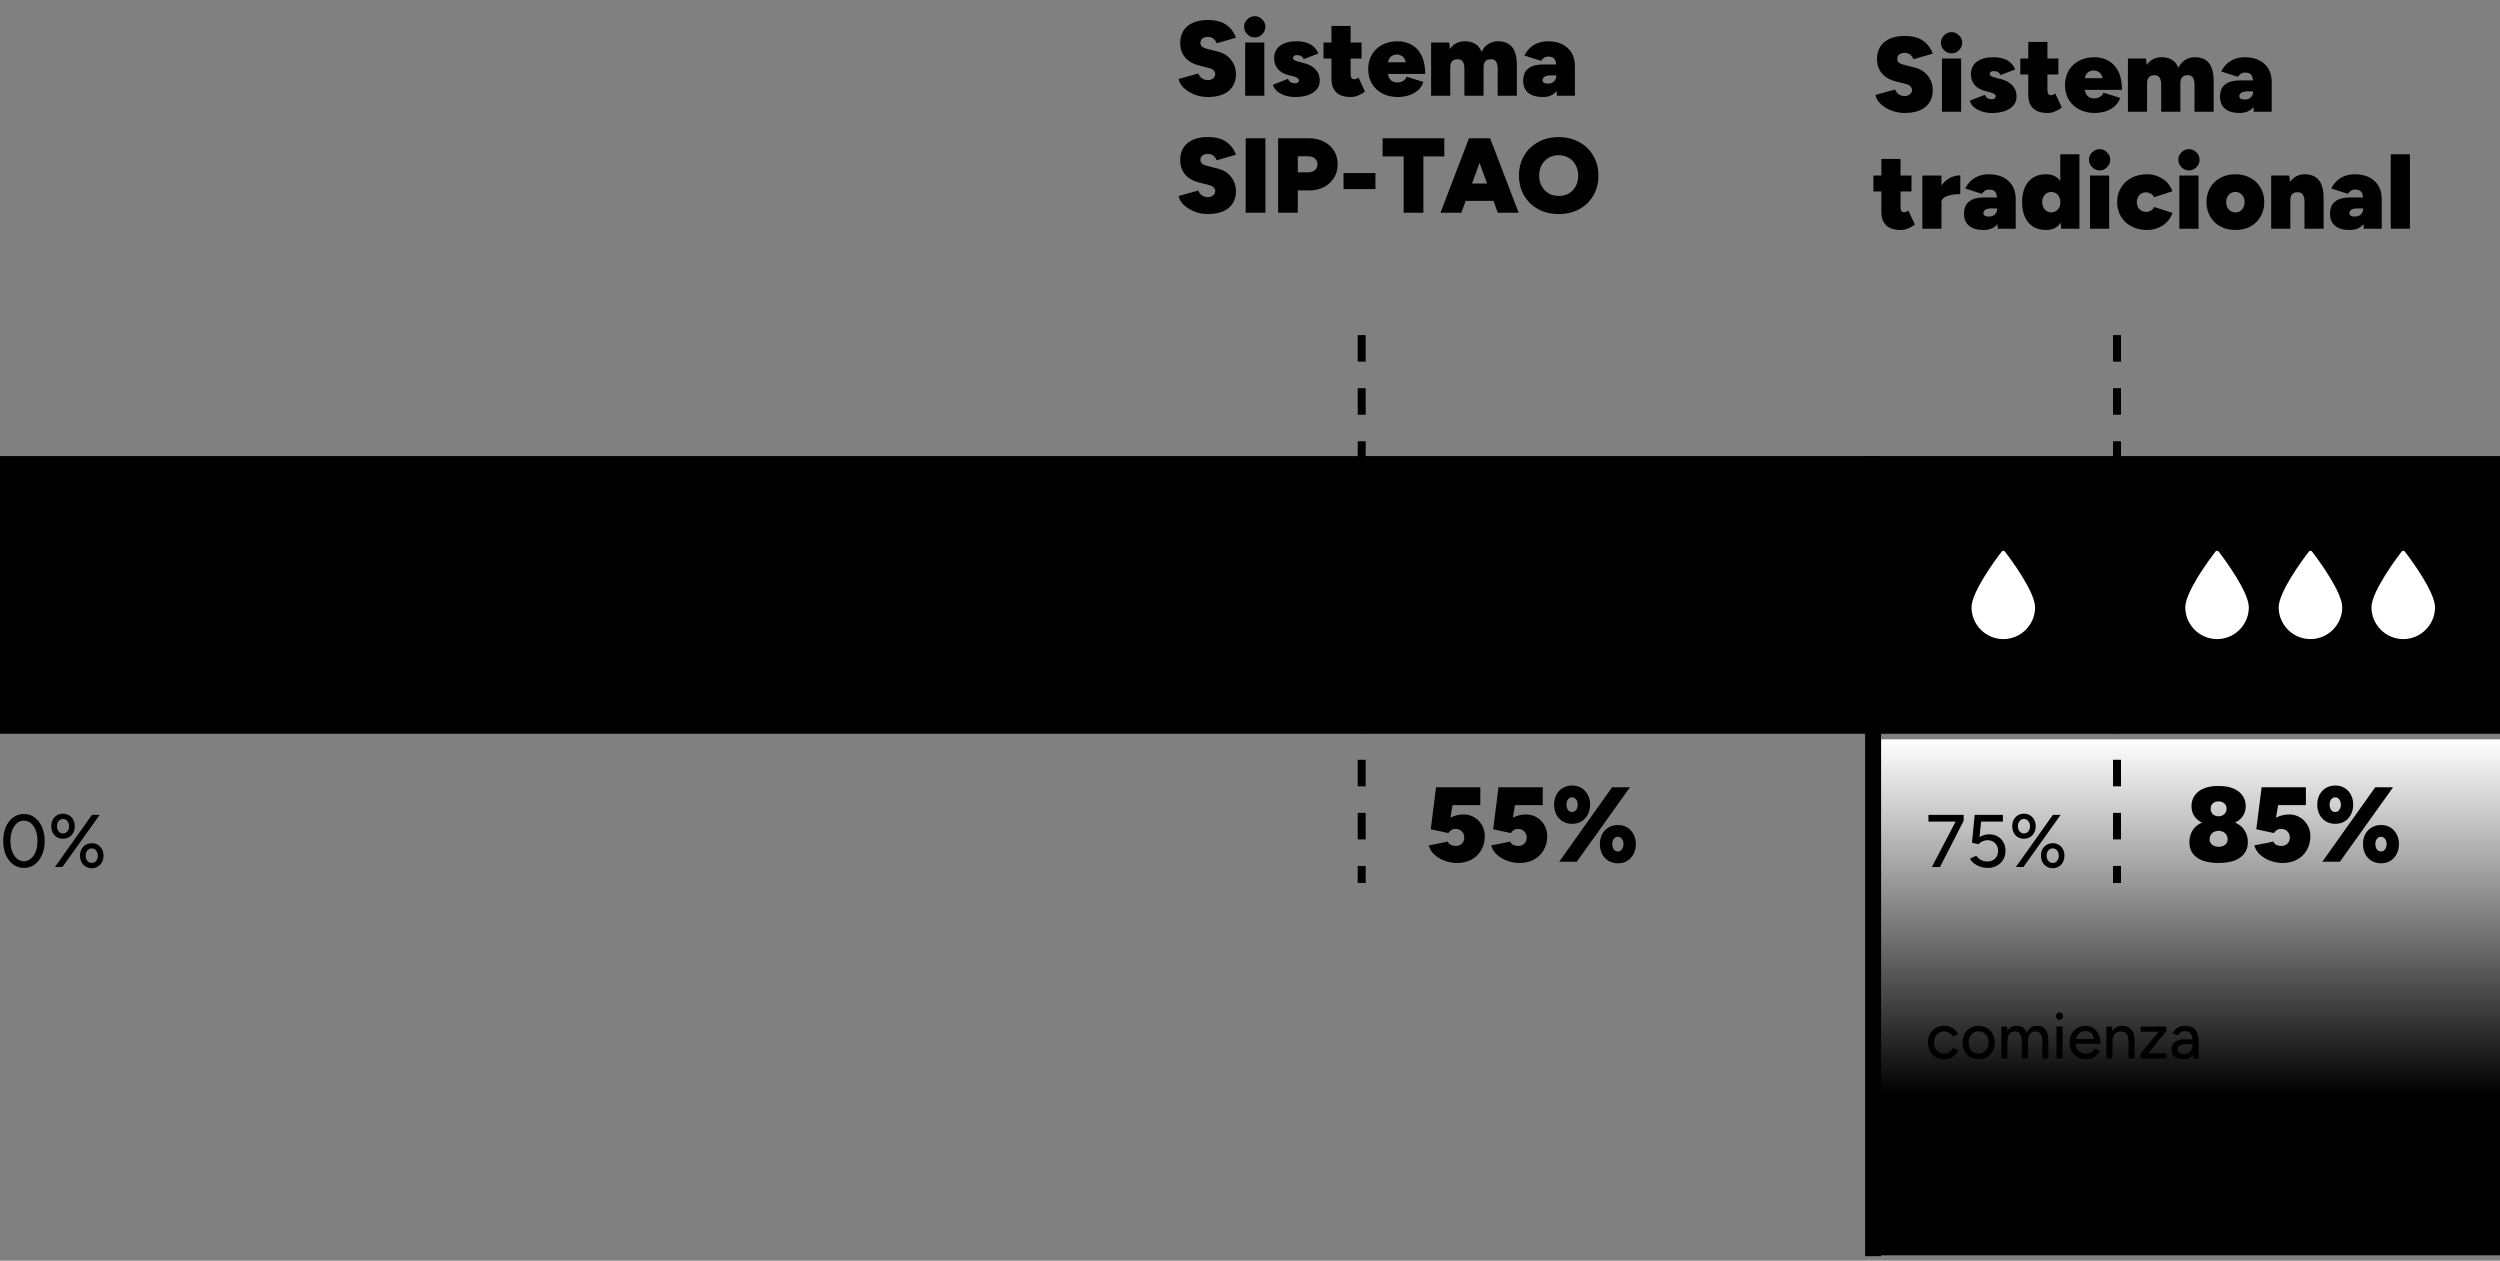
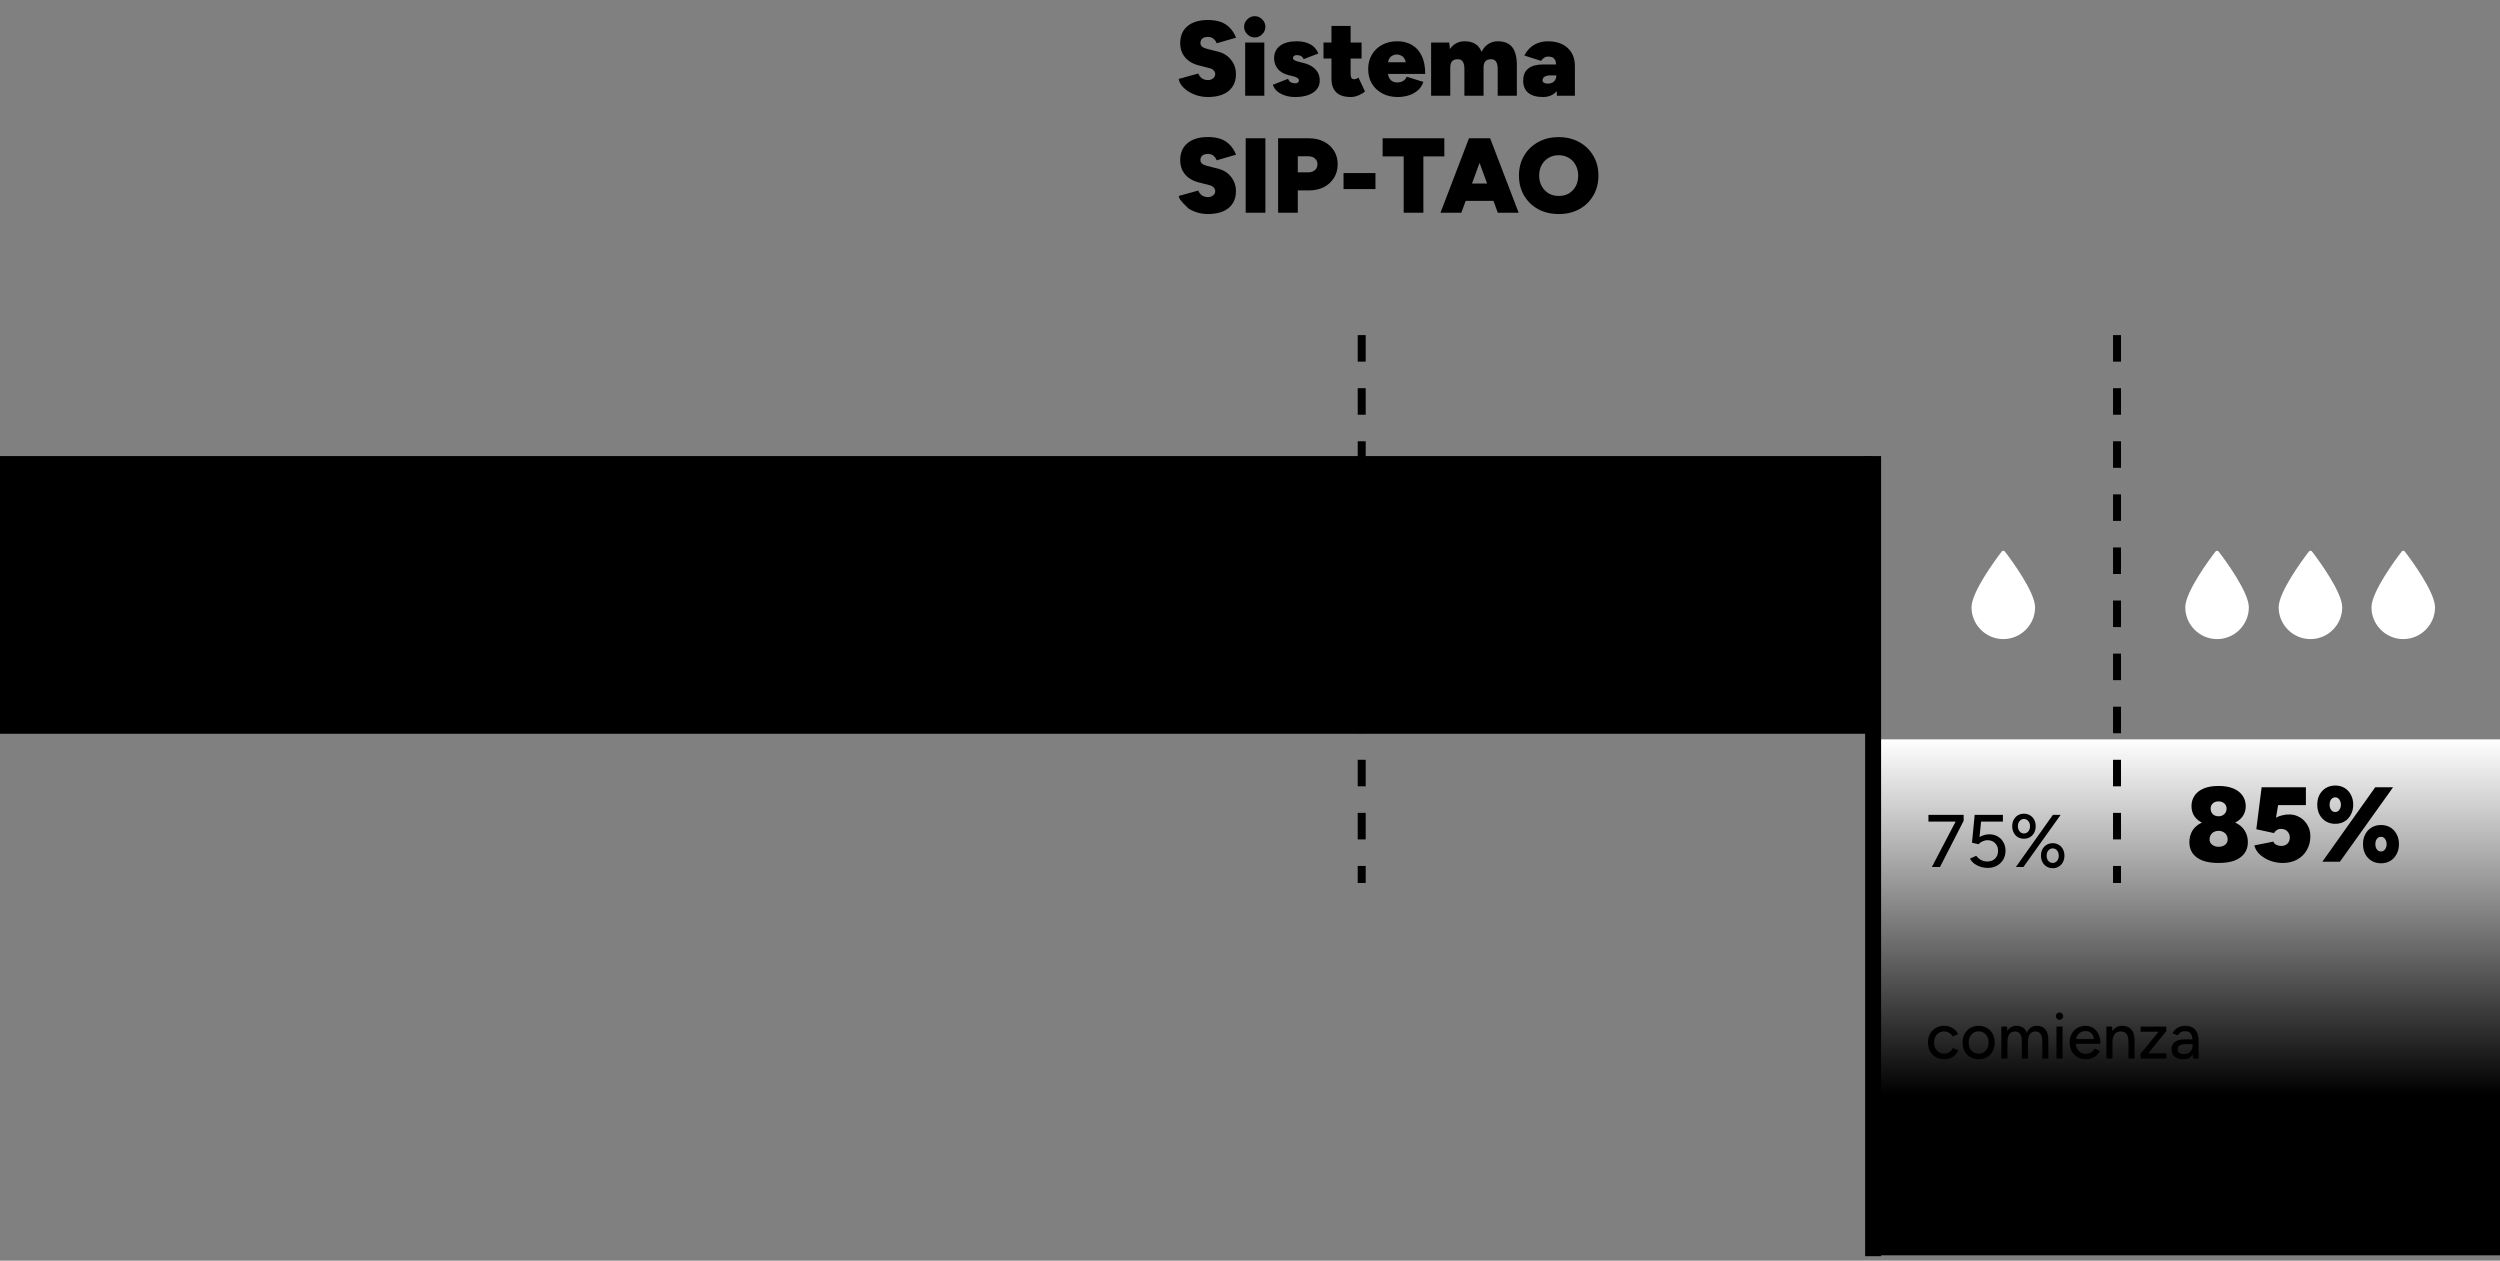
<svg xmlns="http://www.w3.org/2000/svg" width="470" height="237" viewBox="0 0 470 237" fill="none">
  <rect x="0" y="0" width="470" height="237" fill="#808080" stroke="none" />
  <path d="M470 139H353V236H470V139Z" fill="url(#paint0_linear_831_864)" style="" />
-   <path d="M470 85.743H352.617V137.947H470V85.743Z" fill="#D7846A" style="fill:#D7846A;fill:color(display-p3 0.843 0.518 0.416);fill-opacity:1;" />
  <path d="M376.904 103.674C376.763 103.496 376.48 103.496 376.339 103.674C375.135 105.227 370.646 111.313 370.646 114.175C370.646 117.46 373.336 120.15 376.622 120.15C379.907 120.15 382.597 117.46 382.597 114.175C382.597 111.313 378.108 105.227 376.904 103.674Z" fill="white" style="fill:white;fill-opacity:1;" />
  <path d="M417.09 103.674C416.948 103.496 416.666 103.496 416.525 103.674C415.321 105.227 410.832 111.313 410.832 114.175C410.832 117.46 413.522 120.15 416.807 120.15C420.092 120.15 422.782 117.46 422.782 114.175C422.782 111.313 418.293 105.227 417.09 103.674Z" fill="white" style="fill:white;fill-opacity:1;" />
  <path d="M434.647 103.674C434.506 103.496 434.224 103.496 434.082 103.674C432.879 105.227 428.39 111.313 428.39 114.175C428.39 117.46 431.079 120.15 434.365 120.15C437.65 120.15 440.34 117.46 440.34 114.175C440.34 111.313 435.851 105.227 434.647 103.674Z" fill="white" style="fill:white;fill-opacity:1;" />
  <path d="M452.094 103.674C451.952 103.496 451.67 103.496 451.529 103.674C450.325 105.227 445.836 111.313 445.836 114.175C445.836 117.46 448.526 120.15 451.811 120.15C455.096 120.15 457.786 117.46 457.786 114.175C457.786 111.313 453.297 105.227 452.094 103.674Z" fill="white" style="fill:white;fill-opacity:1;" />
  <path d="M352.144 85.743H0V137.947H352.144V85.743Z" fill="#D0C6CA" style="fill:#D0C6CA;fill:color(display-p3 0.816 0.776 0.792);fill-opacity:1;" />
  <path d="M352.144 85.743V236.164" stroke="#263972" style="stroke:#263972;stroke:color(display-p3 0.149 0.224 0.447);stroke-opacity:1;" stroke-width="3" stroke-miterlimit="10" />
  <path d="M398 63V166" stroke="#263972" style="stroke:#263972;stroke:color(display-p3 0.149 0.224 0.447);stroke-opacity:1;" stroke-width="1.5" stroke-miterlimit="10" stroke-dasharray="4.99 4.99" />
  <path d="M256 63V166" stroke="#263972" style="stroke:#263972;stroke:color(display-p3 0.149 0.224 0.447);stroke-opacity:1;" stroke-width="1.5" stroke-miterlimit="10" stroke-dasharray="4.99 4.99" />
-   <path d="M358.1 21.24C357.447 21.24 356.807 21.153 356.18 20.98C355.553 20.793 354.98 20.54 354.46 20.22C353.953 19.9 353.533 19.54 353.2 19.14C352.867 18.727 352.667 18.293 352.6 17.84L356.28 16.82C356.4 17.153 356.607 17.44 356.9 17.68C357.193 17.907 357.573 18.033 358.04 18.06C358.413 18.073 358.74 17.973 359.02 17.76C359.313 17.547 359.46 17.267 359.46 16.92C359.46 16.693 359.373 16.48 359.2 16.28C359.04 16.067 358.78 15.913 358.42 15.82L356.32 15.28C355.6 15.093 354.98 14.807 354.46 14.42C353.953 14.033 353.56 13.56 353.28 13C353.013 12.44 352.88 11.813 352.88 11.12C352.88 9.747 353.333 8.68 354.24 7.92C355.16 7.147 356.447 6.76 358.1 6.76C358.98 6.76 359.753 6.873 360.42 7.1C361.1 7.327 361.68 7.687 362.16 8.18C362.653 8.66 363.06 9.293 363.38 10.08L359.72 11.14C359.653 10.873 359.48 10.607 359.2 10.34C358.933 10.073 358.567 9.94 358.1 9.94C357.647 9.94 357.293 10.04 357.04 10.24C356.8 10.44 356.68 10.733 356.68 11.12C356.68 11.36 356.78 11.573 356.98 11.76C357.18 11.933 357.467 12.067 357.84 12.16L359.96 12.7C361.027 12.967 361.86 13.493 362.46 14.28C363.06 15.053 363.36 15.94 363.36 16.94C363.36 17.86 363.147 18.64 362.72 19.28C362.307 19.92 361.707 20.407 360.92 20.74C360.133 21.073 359.193 21.24 358.1 21.24ZM365.092 21V11H368.692V21H365.092ZM366.892 10.04C366.359 10.04 365.892 9.84 365.492 9.44C365.092 9.04 364.892 8.573 364.892 8.04C364.892 7.493 365.092 7.027 365.492 6.64C365.892 6.24 366.359 6.04 366.892 6.04C367.439 6.04 367.906 6.24 368.292 6.64C368.692 7.027 368.892 7.493 368.892 8.04C368.892 8.573 368.692 9.04 368.292 9.44C367.906 9.84 367.439 10.04 366.892 10.04ZM374.473 21.24C373.806 21.24 373.186 21.147 372.613 20.96C372.04 20.773 371.546 20.513 371.133 20.18C370.733 19.833 370.453 19.42 370.293 18.94L373.153 17.82C373.3 18.18 373.506 18.413 373.773 18.52C374.04 18.613 374.273 18.66 374.473 18.66C374.686 18.66 374.86 18.613 374.993 18.52C375.126 18.427 375.193 18.293 375.193 18.12C375.193 17.933 375.1 17.78 374.913 17.66C374.726 17.527 374.44 17.413 374.053 17.32L373.233 17.12C372.34 16.893 371.666 16.5 371.213 15.94C370.76 15.38 370.533 14.727 370.533 13.98C370.533 12.953 370.906 12.16 371.653 11.6C372.413 11.04 373.44 10.76 374.733 10.76C375.52 10.76 376.18 10.86 376.713 11.06C377.26 11.247 377.706 11.513 378.053 11.86C378.4 12.207 378.666 12.607 378.853 13.06L376.073 14.12C375.98 13.853 375.82 13.66 375.593 13.54C375.38 13.42 375.113 13.36 374.793 13.36C374.566 13.36 374.386 13.413 374.253 13.52C374.133 13.627 374.073 13.753 374.073 13.9C374.073 14.06 374.166 14.2 374.353 14.32C374.553 14.427 374.853 14.533 375.253 14.64L376.073 14.84C376.686 14.987 377.22 15.213 377.673 15.52C378.126 15.813 378.48 16.18 378.733 16.62C378.986 17.06 379.113 17.567 379.113 18.14C379.113 18.793 378.92 19.353 378.533 19.82C378.146 20.273 377.606 20.627 376.913 20.88C376.22 21.12 375.406 21.24 374.473 21.24ZM384.977 21.24C383.737 21.24 382.817 20.947 382.217 20.36C381.617 19.773 381.317 18.933 381.317 17.84V7.88H384.917V16.86C384.917 17.233 384.971 17.5 385.077 17.66C385.184 17.82 385.364 17.9 385.617 17.9C385.724 17.9 385.857 17.867 386.017 17.8C386.177 17.733 386.304 17.667 386.397 17.6L387.617 20.2C387.311 20.467 386.911 20.707 386.417 20.92C385.924 21.133 385.444 21.24 384.977 21.24ZM379.817 14V11H386.977V14H379.817ZM393.78 21.24C392.7 21.24 391.74 21.02 390.9 20.58C390.06 20.14 389.4 19.527 388.92 18.74C388.454 17.953 388.22 17.04 388.22 16C388.22 14.96 388.454 14.047 388.92 13.26C389.387 12.473 390.034 11.86 390.86 11.42C391.687 10.98 392.64 10.76 393.72 10.76C394.747 10.76 395.647 10.987 396.42 11.44C397.207 11.88 397.82 12.553 398.26 13.46C398.714 14.367 398.94 15.513 398.94 16.9H391.46L391.9 16.38C391.9 16.807 391.967 17.18 392.1 17.5C392.234 17.82 392.434 18.067 392.7 18.24C392.967 18.413 393.294 18.5 393.68 18.5C394.12 18.5 394.5 18.4 394.82 18.2C395.154 17.987 395.36 17.727 395.44 17.42L398.6 18.4C398.36 19.093 397.974 19.653 397.44 20.08C396.92 20.493 396.334 20.793 395.68 20.98C395.04 21.153 394.407 21.24 393.78 21.24ZM391.92 15.28L391.54 14.7H395.68L395.32 15.28C395.32 14.76 395.234 14.353 395.06 14.06C394.887 13.767 394.667 13.56 394.4 13.44C394.147 13.307 393.887 13.24 393.62 13.24C393.34 13.24 393.067 13.307 392.8 13.44C392.547 13.56 392.334 13.767 392.16 14.06C392 14.353 391.92 14.76 391.92 15.28ZM400.048 21V11H403.448L403.588 12.22C403.908 11.74 404.302 11.38 404.768 11.14C405.235 10.887 405.748 10.76 406.308 10.76C407.135 10.76 407.815 10.927 408.348 11.26C408.882 11.58 409.275 12.08 409.528 12.76C409.848 12.107 410.268 11.613 410.788 11.28C411.322 10.933 411.915 10.76 412.568 10.76C413.795 10.76 414.702 11.127 415.288 11.86C415.875 12.593 416.168 13.733 416.168 15.28V21H412.568V15.88C412.568 15.493 412.522 15.18 412.428 14.94C412.348 14.687 412.222 14.493 412.048 14.36C411.888 14.227 411.682 14.153 411.428 14.14C410.922 14.113 410.542 14.227 410.288 14.48C410.035 14.733 409.908 15.133 409.908 15.68V21H406.308V15.88C406.308 15.493 406.262 15.18 406.168 14.94C406.088 14.687 405.962 14.493 405.788 14.36C405.628 14.227 405.422 14.153 405.168 14.14C404.662 14.113 404.282 14.227 404.028 14.48C403.775 14.733 403.648 15.133 403.648 15.68V21H400.048ZM423.701 21L423.601 18.7V16.1C423.601 15.633 423.574 15.213 423.521 14.84C423.468 14.467 423.334 14.173 423.121 13.96C422.908 13.747 422.561 13.64 422.081 13.64C421.748 13.64 421.474 13.72 421.261 13.88C421.048 14.04 420.868 14.227 420.721 14.44L417.581 13.44C417.861 12.893 418.208 12.42 418.621 12.02C419.048 11.62 419.541 11.313 420.101 11.1C420.674 10.873 421.308 10.76 422.001 10.76C423.068 10.76 423.981 10.953 424.741 11.34C425.501 11.727 426.081 12.267 426.481 12.96C426.881 13.653 427.081 14.46 427.081 15.38V21H423.701ZM421.041 21.24C419.881 21.24 418.974 20.98 418.321 20.46C417.681 19.927 417.361 19.167 417.361 18.18C417.361 17.14 417.681 16.373 418.321 15.88C418.974 15.373 419.881 15.12 421.041 15.12H423.981V17.18H422.461C421.994 17.18 421.634 17.26 421.381 17.42C421.128 17.58 421.001 17.807 421.001 18.1C421.001 18.3 421.088 18.453 421.261 18.56C421.434 18.667 421.674 18.72 421.981 18.72C422.314 18.72 422.601 18.66 422.841 18.54C423.081 18.407 423.268 18.227 423.401 18C423.534 17.76 423.601 17.487 423.601 17.18H424.541C424.541 18.473 424.234 19.473 423.621 20.18C423.008 20.887 422.148 21.24 421.041 21.24ZM357.36 43.24C356.12 43.24 355.2 42.947 354.6 42.36C354 41.773 353.7 40.933 353.7 39.84V29.88H357.3V38.86C357.3 39.233 357.353 39.5 357.46 39.66C357.567 39.82 357.747 39.9 358 39.9C358.107 39.9 358.24 39.867 358.4 39.8C358.56 39.733 358.687 39.667 358.78 39.6L360 42.2C359.693 42.467 359.293 42.707 358.8 42.92C358.307 43.133 357.827 43.24 357.36 43.24ZM352.2 36V33H359.36V36H352.2ZM364.156 37.9C364.156 36.82 364.369 35.913 364.796 35.18C365.236 34.447 365.789 33.893 366.456 33.52C367.123 33.147 367.816 32.96 368.536 32.96V36.48C367.909 36.48 367.323 36.54 366.776 36.66C366.243 36.767 365.809 36.933 365.476 37.16C365.156 37.387 364.996 37.66 364.996 37.98L364.156 37.9ZM361.396 43V33H364.996V43H361.396ZM375.576 43L375.476 40.7V38.1C375.476 37.633 375.449 37.213 375.396 36.84C375.343 36.467 375.209 36.173 374.996 35.96C374.783 35.747 374.436 35.64 373.956 35.64C373.623 35.64 373.349 35.72 373.136 35.88C372.923 36.04 372.743 36.227 372.596 36.44L369.456 35.44C369.736 34.893 370.083 34.42 370.496 34.02C370.923 33.62 371.416 33.313 371.976 33.1C372.549 32.873 373.183 32.76 373.876 32.76C374.943 32.76 375.856 32.953 376.616 33.34C377.376 33.727 377.956 34.267 378.356 34.96C378.756 35.653 378.956 36.46 378.956 37.38V43H375.576ZM372.916 43.24C371.756 43.24 370.849 42.98 370.196 42.46C369.556 41.927 369.236 41.167 369.236 40.18C369.236 39.14 369.556 38.373 370.196 37.88C370.849 37.373 371.756 37.12 372.916 37.12H375.856V39.18H374.336C373.869 39.18 373.509 39.26 373.256 39.42C373.003 39.58 372.876 39.807 372.876 40.1C372.876 40.3 372.963 40.453 373.136 40.56C373.309 40.667 373.549 40.72 373.856 40.72C374.189 40.72 374.476 40.66 374.716 40.54C374.956 40.407 375.143 40.227 375.276 40C375.409 39.76 375.476 39.487 375.476 39.18H376.416C376.416 40.473 376.109 41.473 375.496 42.18C374.883 42.887 374.023 43.24 372.916 43.24ZM387.514 43L387.334 41.14V29H390.934V43H387.514ZM384.674 43.24C383.727 43.24 382.914 43.033 382.234 42.62C381.567 42.207 381.054 41.607 380.694 40.82C380.334 40.033 380.154 39.093 380.154 38C380.154 36.893 380.334 35.953 380.694 35.18C381.054 34.393 381.567 33.793 382.234 33.38C382.914 32.967 383.727 32.76 384.674 32.76C385.501 32.76 386.181 32.967 386.714 33.38C387.261 33.793 387.661 34.393 387.914 35.18C388.181 35.953 388.314 36.893 388.314 38C388.314 39.093 388.181 40.033 387.914 40.82C387.661 41.607 387.261 42.207 386.714 42.62C386.181 43.033 385.501 43.24 384.674 43.24ZM385.634 39.92C385.967 39.92 386.261 39.84 386.514 39.68C386.781 39.507 386.987 39.28 387.134 39C387.281 38.707 387.354 38.373 387.354 38C387.354 37.627 387.281 37.3 387.134 37.02C386.987 36.727 386.781 36.5 386.514 36.34C386.261 36.18 385.961 36.1 385.614 36.1C385.294 36.1 385.007 36.18 384.754 36.34C384.501 36.5 384.301 36.727 384.154 37.02C384.007 37.3 383.927 37.627 383.914 38C383.927 38.373 384.007 38.707 384.154 39C384.301 39.28 384.501 39.507 384.754 39.68C385.021 39.84 385.314 39.92 385.634 39.92ZM392.924 43V33H396.524V43H392.924ZM394.724 32.04C394.191 32.04 393.724 31.84 393.324 31.44C392.924 31.04 392.724 30.573 392.724 30.04C392.724 29.493 392.924 29.027 393.324 28.64C393.724 28.24 394.191 28.04 394.724 28.04C395.271 28.04 395.738 28.24 396.124 28.64C396.524 29.027 396.724 29.493 396.724 30.04C396.724 30.573 396.524 31.04 396.124 31.44C395.738 31.84 395.271 32.04 394.724 32.04ZM403.665 43.24C402.572 43.24 401.598 43.02 400.745 42.58C399.892 42.127 399.225 41.507 398.745 40.72C398.265 39.92 398.025 39.013 398.025 38C398.025 36.973 398.265 36.067 398.745 35.28C399.225 34.493 399.885 33.88 400.725 33.44C401.565 32.987 402.532 32.76 403.625 32.76C404.678 32.76 405.645 33.033 406.525 33.58C407.405 34.127 408.032 34.92 408.405 35.96L404.965 37.08C404.858 36.813 404.658 36.593 404.365 36.42C404.085 36.247 403.772 36.16 403.425 36.16C403.092 36.16 402.798 36.24 402.545 36.4C402.292 36.547 402.092 36.76 401.945 37.04C401.798 37.32 401.725 37.64 401.725 38C401.725 38.36 401.798 38.68 401.945 38.96C402.092 39.227 402.298 39.44 402.565 39.6C402.832 39.76 403.132 39.84 403.465 39.84C403.798 39.84 404.105 39.753 404.385 39.58C404.665 39.407 404.865 39.187 404.985 38.92L408.425 40.02C408.052 41.06 407.425 41.86 406.545 42.42C405.678 42.967 404.718 43.24 403.665 43.24ZM409.721 43V33H413.321V43H409.721ZM411.521 32.04C410.988 32.04 410.521 31.84 410.121 31.44C409.721 31.04 409.521 30.573 409.521 30.04C409.521 29.493 409.721 29.027 410.121 28.64C410.521 28.24 410.988 28.04 411.521 28.04C412.068 28.04 412.534 28.24 412.921 28.64C413.321 29.027 413.521 29.493 413.521 30.04C413.521 30.573 413.321 31.04 412.921 31.44C412.534 31.84 412.068 32.04 411.521 32.04ZM420.282 43.24C419.215 43.24 418.269 43.02 417.442 42.58C416.629 42.127 415.989 41.507 415.522 40.72C415.055 39.933 414.822 39.027 414.822 38C414.822 36.973 415.049 36.067 415.502 35.28C415.969 34.493 416.609 33.88 417.422 33.44C418.249 32.987 419.189 32.76 420.242 32.76C421.309 32.76 422.249 32.987 423.062 33.44C423.889 33.88 424.529 34.493 424.982 35.28C425.449 36.067 425.682 36.973 425.682 38C425.682 39.027 425.449 39.933 424.982 40.72C424.529 41.507 423.895 42.127 423.082 42.58C422.269 43.02 421.335 43.24 420.282 43.24ZM420.282 39.92C420.615 39.92 420.909 39.84 421.162 39.68C421.415 39.507 421.615 39.28 421.762 39C421.909 38.707 421.982 38.373 421.982 38C421.982 37.627 421.909 37.3 421.762 37.02C421.615 36.727 421.409 36.5 421.142 36.34C420.889 36.167 420.589 36.08 420.242 36.08C419.909 36.08 419.609 36.167 419.342 36.34C419.089 36.5 418.889 36.727 418.742 37.02C418.595 37.3 418.522 37.627 418.522 38C418.522 38.373 418.595 38.707 418.742 39C418.889 39.28 419.095 39.507 419.362 39.68C419.629 39.84 419.935 39.92 420.282 39.92ZM426.982 43V33H430.382L430.582 34.84V43H426.982ZM433.242 43V37.88H436.842V43H433.242ZM433.242 37.88C433.242 37.493 433.195 37.18 433.102 36.94C433.022 36.687 432.895 36.493 432.722 36.36C432.562 36.227 432.355 36.153 432.102 36.14C431.595 36.113 431.215 36.227 430.962 36.48C430.709 36.733 430.582 37.133 430.582 37.68H429.602C429.602 36.627 429.762 35.733 430.082 35C430.402 34.267 430.835 33.713 431.382 33.34C431.929 32.953 432.549 32.76 433.242 32.76C434.055 32.76 434.729 32.927 435.262 33.26C435.795 33.58 436.189 34.073 436.442 34.74C436.709 35.407 436.842 36.253 436.842 37.28V37.88H433.242ZM444.385 43L444.285 40.7V38.1C444.285 37.633 444.258 37.213 444.205 36.84C444.151 36.467 444.018 36.173 443.805 35.96C443.591 35.747 443.245 35.64 442.765 35.64C442.431 35.64 442.158 35.72 441.945 35.88C441.731 36.04 441.551 36.227 441.405 36.44L438.265 35.44C438.545 34.893 438.891 34.42 439.305 34.02C439.731 33.62 440.225 33.313 440.785 33.1C441.358 32.873 441.991 32.76 442.685 32.76C443.751 32.76 444.665 32.953 445.425 33.34C446.185 33.727 446.765 34.267 447.165 34.96C447.565 35.653 447.765 36.46 447.765 37.38V43H444.385ZM441.725 43.24C440.565 43.24 439.658 42.98 439.005 42.46C438.365 41.927 438.045 41.167 438.045 40.18C438.045 39.14 438.365 38.373 439.005 37.88C439.658 37.373 440.565 37.12 441.725 37.12H444.665V39.18H443.145C442.678 39.18 442.318 39.26 442.065 39.42C441.811 39.58 441.685 39.807 441.685 40.1C441.685 40.3 441.771 40.453 441.945 40.56C442.118 40.667 442.358 40.72 442.665 40.72C442.998 40.72 443.285 40.66 443.525 40.54C443.765 40.407 443.951 40.227 444.085 40C444.218 39.76 444.285 39.487 444.285 39.18H445.225C445.225 40.473 444.918 41.473 444.305 42.18C443.691 42.887 442.831 43.24 441.725 43.24ZM449.463 43V29H453.063V43H449.463Z" fill="#D7846A" style="fill:#D7846A;fill:color(display-p3 0.843 0.518 0.416);fill-opacity:1;" />
-   <path d="M227.1 18.24C226.447 18.24 225.807 18.153 225.18 17.98C224.553 17.793 223.98 17.54 223.46 17.22C222.953 16.9 222.533 16.54 222.2 16.14C221.867 15.727 221.667 15.293 221.6 14.84L225.28 13.82C225.4 14.153 225.607 14.44 225.9 14.68C226.193 14.907 226.573 15.033 227.04 15.06C227.413 15.073 227.74 14.973 228.02 14.76C228.313 14.547 228.46 14.267 228.46 13.92C228.46 13.693 228.373 13.48 228.2 13.28C228.04 13.067 227.78 12.913 227.42 12.82L225.32 12.28C224.6 12.093 223.98 11.807 223.46 11.42C222.953 11.033 222.56 10.56 222.28 10C222.013 9.44 221.88 8.813 221.88 8.12C221.88 6.747 222.333 5.68 223.24 4.92C224.16 4.147 225.447 3.76 227.1 3.76C227.98 3.76 228.753 3.873 229.42 4.1C230.1 4.327 230.68 4.687 231.16 5.18C231.653 5.66 232.06 6.293 232.38 7.08L228.72 8.14C228.653 7.873 228.48 7.607 228.2 7.34C227.933 7.073 227.567 6.94 227.1 6.94C226.647 6.94 226.293 7.04 226.04 7.24C225.8 7.44 225.68 7.733 225.68 8.12C225.68 8.36 225.78 8.573 225.98 8.76C226.18 8.933 226.467 9.067 226.84 9.16L228.96 9.7C230.027 9.967 230.86 10.493 231.46 11.28C232.06 12.053 232.36 12.94 232.36 13.94C232.36 14.86 232.147 15.64 231.72 16.28C231.307 16.92 230.707 17.407 229.92 17.74C229.133 18.073 228.193 18.24 227.1 18.24ZM234.092 18V8H237.692V18H234.092ZM235.892 7.04C235.359 7.04 234.892 6.84 234.492 6.44C234.092 6.04 233.892 5.573 233.892 5.04C233.892 4.493 234.092 4.027 234.492 3.64C234.892 3.24 235.359 3.04 235.892 3.04C236.439 3.04 236.906 3.24 237.292 3.64C237.692 4.027 237.892 4.493 237.892 5.04C237.892 5.573 237.692 6.04 237.292 6.44C236.906 6.84 236.439 7.04 235.892 7.04ZM243.473 18.24C242.806 18.24 242.186 18.147 241.613 17.96C241.04 17.773 240.546 17.513 240.133 17.18C239.733 16.833 239.453 16.42 239.293 15.94L242.153 14.82C242.3 15.18 242.506 15.413 242.773 15.52C243.04 15.613 243.273 15.66 243.473 15.66C243.686 15.66 243.86 15.613 243.993 15.52C244.126 15.427 244.193 15.293 244.193 15.12C244.193 14.933 244.1 14.78 243.913 14.66C243.726 14.527 243.44 14.413 243.053 14.32L242.233 14.12C241.34 13.893 240.666 13.5 240.213 12.94C239.76 12.38 239.533 11.727 239.533 10.98C239.533 9.953 239.906 9.16 240.653 8.6C241.413 8.04 242.44 7.76 243.733 7.76C244.52 7.76 245.18 7.86 245.713 8.06C246.26 8.247 246.706 8.513 247.053 8.86C247.4 9.207 247.666 9.607 247.853 10.06L245.073 11.12C244.98 10.853 244.82 10.66 244.593 10.54C244.38 10.42 244.113 10.36 243.793 10.36C243.566 10.36 243.386 10.413 243.253 10.52C243.133 10.627 243.073 10.753 243.073 10.9C243.073 11.06 243.166 11.2 243.353 11.32C243.553 11.427 243.853 11.533 244.253 11.64L245.073 11.84C245.686 11.987 246.22 12.213 246.673 12.52C247.126 12.813 247.48 13.18 247.733 13.62C247.986 14.06 248.113 14.567 248.113 15.14C248.113 15.793 247.92 16.353 247.533 16.82C247.146 17.273 246.606 17.627 245.913 17.88C245.22 18.12 244.406 18.24 243.473 18.24ZM253.977 18.24C252.737 18.24 251.817 17.947 251.217 17.36C250.617 16.773 250.317 15.933 250.317 14.84V4.88H253.917V13.86C253.917 14.233 253.971 14.5 254.077 14.66C254.184 14.82 254.364 14.9 254.617 14.9C254.724 14.9 254.857 14.867 255.017 14.8C255.177 14.733 255.304 14.667 255.397 14.6L256.617 17.2C256.311 17.467 255.911 17.707 255.417 17.92C254.924 18.133 254.444 18.24 253.977 18.24ZM248.817 11V8H255.977V11H248.817ZM262.78 18.24C261.7 18.24 260.74 18.02 259.9 17.58C259.06 17.14 258.4 16.527 257.92 15.74C257.454 14.953 257.22 14.04 257.22 13C257.22 11.96 257.454 11.047 257.92 10.26C258.387 9.473 259.034 8.86 259.86 8.42C260.687 7.98 261.64 7.76 262.72 7.76C263.747 7.76 264.647 7.987 265.42 8.44C266.207 8.88 266.82 9.553 267.26 10.46C267.714 11.367 267.94 12.513 267.94 13.9H260.46L260.9 13.38C260.9 13.807 260.967 14.18 261.1 14.5C261.234 14.82 261.434 15.067 261.7 15.24C261.967 15.413 262.294 15.5 262.68 15.5C263.12 15.5 263.5 15.4 263.82 15.2C264.154 14.987 264.36 14.727 264.44 14.42L267.6 15.4C267.36 16.093 266.974 16.653 266.44 17.08C265.92 17.493 265.334 17.793 264.68 17.98C264.04 18.153 263.407 18.24 262.78 18.24ZM260.92 12.28L260.54 11.7H264.68L264.32 12.28C264.32 11.76 264.234 11.353 264.06 11.06C263.887 10.767 263.667 10.56 263.4 10.44C263.147 10.307 262.887 10.24 262.62 10.24C262.34 10.24 262.067 10.307 261.8 10.44C261.547 10.56 261.334 10.767 261.16 11.06C261 11.353 260.92 11.76 260.92 12.28ZM269.048 18V8H272.448L272.588 9.22C272.908 8.74 273.302 8.38 273.768 8.14C274.235 7.887 274.748 7.76 275.308 7.76C276.135 7.76 276.815 7.927 277.348 8.26C277.882 8.58 278.275 9.08 278.528 9.76C278.848 9.107 279.268 8.613 279.788 8.28C280.322 7.933 280.915 7.76 281.568 7.76C282.795 7.76 283.702 8.127 284.288 8.86C284.875 9.593 285.168 10.733 285.168 12.28V18H281.568V12.88C281.568 12.493 281.522 12.18 281.428 11.94C281.348 11.687 281.222 11.493 281.048 11.36C280.888 11.227 280.682 11.153 280.428 11.14C279.922 11.113 279.542 11.227 279.288 11.48C279.035 11.733 278.908 12.133 278.908 12.68V18H275.308V12.88C275.308 12.493 275.262 12.18 275.168 11.94C275.088 11.687 274.962 11.493 274.788 11.36C274.628 11.227 274.422 11.153 274.168 11.14C273.662 11.113 273.282 11.227 273.028 11.48C272.775 11.733 272.648 12.133 272.648 12.68V18H269.048ZM292.701 18L292.601 15.7V13.1C292.601 12.633 292.574 12.213 292.521 11.84C292.468 11.467 292.334 11.173 292.121 10.96C291.908 10.747 291.561 10.64 291.081 10.64C290.748 10.64 290.474 10.72 290.261 10.88C290.048 11.04 289.868 11.227 289.721 11.44L286.581 10.44C286.861 9.893 287.208 9.42 287.621 9.02C288.048 8.62 288.541 8.313 289.101 8.1C289.674 7.873 290.308 7.76 291.001 7.76C292.068 7.76 292.981 7.953 293.741 8.34C294.501 8.727 295.081 9.267 295.481 9.96C295.881 10.653 296.081 11.46 296.081 12.38V18H292.701ZM290.041 18.24C288.881 18.24 287.974 17.98 287.321 17.46C286.681 16.927 286.361 16.167 286.361 15.18C286.361 14.14 286.681 13.373 287.321 12.88C287.974 12.373 288.881 12.12 290.041 12.12H292.981V14.18H291.461C290.994 14.18 290.634 14.26 290.381 14.42C290.128 14.58 290.001 14.807 290.001 15.1C290.001 15.3 290.088 15.453 290.261 15.56C290.434 15.667 290.674 15.72 290.981 15.72C291.314 15.72 291.601 15.66 291.841 15.54C292.081 15.407 292.268 15.227 292.401 15C292.534 14.76 292.601 14.487 292.601 14.18H293.541C293.541 15.473 293.234 16.473 292.621 17.18C292.008 17.887 291.148 18.24 290.041 18.24ZM227.1 40.24C226.447 40.24 225.807 40.153 225.18 39.98C224.553 39.793 223.98 39.54 223.46 39.22C222.953 38.9 222.533 38.54 222.2 38.14C221.867 37.727 221.667 37.293 221.6 36.84L225.28 35.82C225.4 36.153 225.607 36.44 225.9 36.68C226.193 36.907 226.573 37.033 227.04 37.06C227.413 37.073 227.74 36.973 228.02 36.76C228.313 36.547 228.46 36.267 228.46 35.92C228.46 35.693 228.373 35.48 228.2 35.28C228.04 35.067 227.78 34.913 227.42 34.82L225.32 34.28C224.6 34.093 223.98 33.807 223.46 33.42C222.953 33.033 222.56 32.56 222.28 32C222.013 31.44 221.88 30.813 221.88 30.12C221.88 28.747 222.333 27.68 223.24 26.92C224.16 26.147 225.447 25.76 227.1 25.76C227.98 25.76 228.753 25.873 229.42 26.1C230.1 26.327 230.68 26.687 231.16 27.18C231.653 27.66 232.06 28.293 232.38 29.08L228.72 30.14C228.653 29.873 228.48 29.607 228.2 29.34C227.933 29.073 227.567 28.94 227.1 28.94C226.647 28.94 226.293 29.04 226.04 29.24C225.8 29.44 225.68 29.733 225.68 30.12C225.68 30.36 225.78 30.573 225.98 30.76C226.18 30.933 226.467 31.067 226.84 31.16L228.96 31.7C230.027 31.967 230.86 32.493 231.46 33.28C232.06 34.053 232.36 34.94 232.36 35.94C232.36 36.86 232.147 37.64 231.72 38.28C231.307 38.92 230.707 39.407 229.92 39.74C229.133 40.073 228.193 40.24 227.1 40.24ZM234.192 40V26H237.892V40H234.192ZM240.286 40V26H246.086C247.139 26 248.073 26.207 248.886 26.62C249.699 27.033 250.333 27.607 250.786 28.34C251.253 29.073 251.486 29.92 251.486 30.88C251.486 31.84 251.253 32.693 250.786 33.44C250.333 34.173 249.699 34.753 248.886 35.18C248.073 35.593 247.139 35.8 246.086 35.8H243.986V40H240.286ZM243.986 32.4H245.986C246.493 32.4 246.899 32.26 247.206 31.98C247.526 31.7 247.686 31.333 247.686 30.88C247.686 30.44 247.526 30.08 247.206 29.8C246.899 29.52 246.493 29.38 245.986 29.38H243.986V32.4ZM252.586 35.54V32.54H258.586V35.54H252.586ZM263.894 40V29.4H259.934V26H271.534V29.4H267.594V40H263.894ZM281.588 40L276.468 26H280.148L285.508 40H281.588ZM270.808 40L276.168 26H279.848L274.728 40H270.808ZM273.328 37.76V34.5H283.008V37.76H273.328ZM293.063 40.24C291.596 40.24 290.296 39.933 289.163 39.32C288.043 38.693 287.163 37.84 286.523 36.76C285.883 35.667 285.563 34.42 285.563 33.02C285.563 31.607 285.883 30.36 286.523 29.28C287.163 28.187 288.043 27.333 289.163 26.72C290.283 26.093 291.569 25.78 293.023 25.78C294.489 25.78 295.783 26.093 296.903 26.72C298.023 27.333 298.903 28.187 299.543 29.28C300.183 30.36 300.503 31.607 300.503 33.02C300.503 34.42 300.183 35.667 299.543 36.76C298.916 37.84 298.043 38.693 296.923 39.32C295.803 39.933 294.516 40.24 293.063 40.24ZM293.063 36.84C293.783 36.84 294.416 36.68 294.963 36.36C295.509 36.027 295.936 35.573 296.243 35C296.549 34.427 296.703 33.767 296.703 33.02C296.703 32.273 296.543 31.613 296.223 31.04C295.916 30.453 295.483 30 294.923 29.68C294.376 29.347 293.743 29.18 293.023 29.18C292.316 29.18 291.683 29.347 291.123 29.68C290.576 30 290.143 30.453 289.823 31.04C289.516 31.613 289.363 32.273 289.363 33.02C289.363 33.767 289.523 34.427 289.843 35C290.163 35.573 290.596 36.027 291.143 36.36C291.703 36.68 292.343 36.84 293.063 36.84Z" fill="#0F3775" style="fill:#0F3775;fill:color(display-p3 0.059 0.216 0.459);fill-opacity:1;" />
+   <path d="M227.1 18.24C226.447 18.24 225.807 18.153 225.18 17.98C224.553 17.793 223.98 17.54 223.46 17.22C222.953 16.9 222.533 16.54 222.2 16.14C221.867 15.727 221.667 15.293 221.6 14.84L225.28 13.82C225.4 14.153 225.607 14.44 225.9 14.68C226.193 14.907 226.573 15.033 227.04 15.06C227.413 15.073 227.74 14.973 228.02 14.76C228.313 14.547 228.46 14.267 228.46 13.92C228.46 13.693 228.373 13.48 228.2 13.28C228.04 13.067 227.78 12.913 227.42 12.82L225.32 12.28C224.6 12.093 223.98 11.807 223.46 11.42C222.953 11.033 222.56 10.56 222.28 10C222.013 9.44 221.88 8.813 221.88 8.12C221.88 6.747 222.333 5.68 223.24 4.92C224.16 4.147 225.447 3.76 227.1 3.76C227.98 3.76 228.753 3.873 229.42 4.1C230.1 4.327 230.68 4.687 231.16 5.18C231.653 5.66 232.06 6.293 232.38 7.08L228.72 8.14C228.653 7.873 228.48 7.607 228.2 7.34C227.933 7.073 227.567 6.94 227.1 6.94C226.647 6.94 226.293 7.04 226.04 7.24C225.8 7.44 225.68 7.733 225.68 8.12C225.68 8.36 225.78 8.573 225.98 8.76C226.18 8.933 226.467 9.067 226.84 9.16L228.96 9.7C230.027 9.967 230.86 10.493 231.46 11.28C232.06 12.053 232.36 12.94 232.36 13.94C232.36 14.86 232.147 15.64 231.72 16.28C231.307 16.92 230.707 17.407 229.92 17.74C229.133 18.073 228.193 18.24 227.1 18.24ZM234.092 18V8H237.692V18H234.092ZM235.892 7.04C235.359 7.04 234.892 6.84 234.492 6.44C234.092 6.04 233.892 5.573 233.892 5.04C233.892 4.493 234.092 4.027 234.492 3.64C234.892 3.24 235.359 3.04 235.892 3.04C236.439 3.04 236.906 3.24 237.292 3.64C237.692 4.027 237.892 4.493 237.892 5.04C237.892 5.573 237.692 6.04 237.292 6.44C236.906 6.84 236.439 7.04 235.892 7.04ZM243.473 18.24C242.806 18.24 242.186 18.147 241.613 17.96C241.04 17.773 240.546 17.513 240.133 17.18C239.733 16.833 239.453 16.42 239.293 15.94L242.153 14.82C242.3 15.18 242.506 15.413 242.773 15.52C243.04 15.613 243.273 15.66 243.473 15.66C243.686 15.66 243.86 15.613 243.993 15.52C244.126 15.427 244.193 15.293 244.193 15.12C244.193 14.933 244.1 14.78 243.913 14.66C243.726 14.527 243.44 14.413 243.053 14.32L242.233 14.12C241.34 13.893 240.666 13.5 240.213 12.94C239.76 12.38 239.533 11.727 239.533 10.98C239.533 9.953 239.906 9.16 240.653 8.6C241.413 8.04 242.44 7.76 243.733 7.76C244.52 7.76 245.18 7.86 245.713 8.06C246.26 8.247 246.706 8.513 247.053 8.86C247.4 9.207 247.666 9.607 247.853 10.06L245.073 11.12C244.98 10.853 244.82 10.66 244.593 10.54C244.38 10.42 244.113 10.36 243.793 10.36C243.566 10.36 243.386 10.413 243.253 10.52C243.133 10.627 243.073 10.753 243.073 10.9C243.073 11.06 243.166 11.2 243.353 11.32C243.553 11.427 243.853 11.533 244.253 11.64L245.073 11.84C245.686 11.987 246.22 12.213 246.673 12.52C247.126 12.813 247.48 13.18 247.733 13.62C247.986 14.06 248.113 14.567 248.113 15.14C248.113 15.793 247.92 16.353 247.533 16.82C247.146 17.273 246.606 17.627 245.913 17.88C245.22 18.12 244.406 18.24 243.473 18.24ZM253.977 18.24C252.737 18.24 251.817 17.947 251.217 17.36C250.617 16.773 250.317 15.933 250.317 14.84V4.88H253.917V13.86C253.917 14.233 253.971 14.5 254.077 14.66C254.184 14.82 254.364 14.9 254.617 14.9C254.724 14.9 254.857 14.867 255.017 14.8C255.177 14.733 255.304 14.667 255.397 14.6L256.617 17.2C256.311 17.467 255.911 17.707 255.417 17.92C254.924 18.133 254.444 18.24 253.977 18.24ZM248.817 11V8H255.977V11H248.817ZM262.78 18.24C261.7 18.24 260.74 18.02 259.9 17.58C259.06 17.14 258.4 16.527 257.92 15.74C257.454 14.953 257.22 14.04 257.22 13C257.22 11.96 257.454 11.047 257.92 10.26C258.387 9.473 259.034 8.86 259.86 8.42C260.687 7.98 261.64 7.76 262.72 7.76C263.747 7.76 264.647 7.987 265.42 8.44C266.207 8.88 266.82 9.553 267.26 10.46C267.714 11.367 267.94 12.513 267.94 13.9H260.46L260.9 13.38C260.9 13.807 260.967 14.18 261.1 14.5C261.234 14.82 261.434 15.067 261.7 15.24C261.967 15.413 262.294 15.5 262.68 15.5C263.12 15.5 263.5 15.4 263.82 15.2C264.154 14.987 264.36 14.727 264.44 14.42L267.6 15.4C267.36 16.093 266.974 16.653 266.44 17.08C265.92 17.493 265.334 17.793 264.68 17.98C264.04 18.153 263.407 18.24 262.78 18.24ZM260.92 12.28L260.54 11.7H264.68L264.32 12.28C264.32 11.76 264.234 11.353 264.06 11.06C263.887 10.767 263.667 10.56 263.4 10.44C263.147 10.307 262.887 10.24 262.62 10.24C262.34 10.24 262.067 10.307 261.8 10.44C261.547 10.56 261.334 10.767 261.16 11.06C261 11.353 260.92 11.76 260.92 12.28ZM269.048 18V8H272.448L272.588 9.22C272.908 8.74 273.302 8.38 273.768 8.14C274.235 7.887 274.748 7.76 275.308 7.76C276.135 7.76 276.815 7.927 277.348 8.26C277.882 8.58 278.275 9.08 278.528 9.76C278.848 9.107 279.268 8.613 279.788 8.28C280.322 7.933 280.915 7.76 281.568 7.76C282.795 7.76 283.702 8.127 284.288 8.86C284.875 9.593 285.168 10.733 285.168 12.28V18H281.568V12.88C281.568 12.493 281.522 12.18 281.428 11.94C281.348 11.687 281.222 11.493 281.048 11.36C280.888 11.227 280.682 11.153 280.428 11.14C279.922 11.113 279.542 11.227 279.288 11.48C279.035 11.733 278.908 12.133 278.908 12.68V18H275.308V12.88C275.308 12.493 275.262 12.18 275.168 11.94C275.088 11.687 274.962 11.493 274.788 11.36C274.628 11.227 274.422 11.153 274.168 11.14C273.662 11.113 273.282 11.227 273.028 11.48C272.775 11.733 272.648 12.133 272.648 12.68V18H269.048ZM292.701 18L292.601 15.7V13.1C292.601 12.633 292.574 12.213 292.521 11.84C292.468 11.467 292.334 11.173 292.121 10.96C291.908 10.747 291.561 10.64 291.081 10.64C290.748 10.64 290.474 10.72 290.261 10.88C290.048 11.04 289.868 11.227 289.721 11.44L286.581 10.44C286.861 9.893 287.208 9.42 287.621 9.02C288.048 8.62 288.541 8.313 289.101 8.1C289.674 7.873 290.308 7.76 291.001 7.76C292.068 7.76 292.981 7.953 293.741 8.34C294.501 8.727 295.081 9.267 295.481 9.96C295.881 10.653 296.081 11.46 296.081 12.38V18H292.701ZM290.041 18.24C288.881 18.24 287.974 17.98 287.321 17.46C286.681 16.927 286.361 16.167 286.361 15.18C286.361 14.14 286.681 13.373 287.321 12.88C287.974 12.373 288.881 12.12 290.041 12.12H292.981V14.18H291.461C290.994 14.18 290.634 14.26 290.381 14.42C290.128 14.58 290.001 14.807 290.001 15.1C290.001 15.3 290.088 15.453 290.261 15.56C290.434 15.667 290.674 15.72 290.981 15.72C291.314 15.72 291.601 15.66 291.841 15.54C292.081 15.407 292.268 15.227 292.401 15C292.534 14.76 292.601 14.487 292.601 14.18H293.541C293.541 15.473 293.234 16.473 292.621 17.18C292.008 17.887 291.148 18.24 290.041 18.24ZM227.1 40.24C226.447 40.24 225.807 40.153 225.18 39.98C224.553 39.793 223.98 39.54 223.46 39.22C221.867 37.727 221.667 37.293 221.6 36.84L225.28 35.82C225.4 36.153 225.607 36.44 225.9 36.68C226.193 36.907 226.573 37.033 227.04 37.06C227.413 37.073 227.74 36.973 228.02 36.76C228.313 36.547 228.46 36.267 228.46 35.92C228.46 35.693 228.373 35.48 228.2 35.28C228.04 35.067 227.78 34.913 227.42 34.82L225.32 34.28C224.6 34.093 223.98 33.807 223.46 33.42C222.953 33.033 222.56 32.56 222.28 32C222.013 31.44 221.88 30.813 221.88 30.12C221.88 28.747 222.333 27.68 223.24 26.92C224.16 26.147 225.447 25.76 227.1 25.76C227.98 25.76 228.753 25.873 229.42 26.1C230.1 26.327 230.68 26.687 231.16 27.18C231.653 27.66 232.06 28.293 232.38 29.08L228.72 30.14C228.653 29.873 228.48 29.607 228.2 29.34C227.933 29.073 227.567 28.94 227.1 28.94C226.647 28.94 226.293 29.04 226.04 29.24C225.8 29.44 225.68 29.733 225.68 30.12C225.68 30.36 225.78 30.573 225.98 30.76C226.18 30.933 226.467 31.067 226.84 31.16L228.96 31.7C230.027 31.967 230.86 32.493 231.46 33.28C232.06 34.053 232.36 34.94 232.36 35.94C232.36 36.86 232.147 37.64 231.72 38.28C231.307 38.92 230.707 39.407 229.92 39.74C229.133 40.073 228.193 40.24 227.1 40.24ZM234.192 40V26H237.892V40H234.192ZM240.286 40V26H246.086C247.139 26 248.073 26.207 248.886 26.62C249.699 27.033 250.333 27.607 250.786 28.34C251.253 29.073 251.486 29.92 251.486 30.88C251.486 31.84 251.253 32.693 250.786 33.44C250.333 34.173 249.699 34.753 248.886 35.18C248.073 35.593 247.139 35.8 246.086 35.8H243.986V40H240.286ZM243.986 32.4H245.986C246.493 32.4 246.899 32.26 247.206 31.98C247.526 31.7 247.686 31.333 247.686 30.88C247.686 30.44 247.526 30.08 247.206 29.8C246.899 29.52 246.493 29.38 245.986 29.38H243.986V32.4ZM252.586 35.54V32.54H258.586V35.54H252.586ZM263.894 40V29.4H259.934V26H271.534V29.4H267.594V40H263.894ZM281.588 40L276.468 26H280.148L285.508 40H281.588ZM270.808 40L276.168 26H279.848L274.728 40H270.808ZM273.328 37.76V34.5H283.008V37.76H273.328ZM293.063 40.24C291.596 40.24 290.296 39.933 289.163 39.32C288.043 38.693 287.163 37.84 286.523 36.76C285.883 35.667 285.563 34.42 285.563 33.02C285.563 31.607 285.883 30.36 286.523 29.28C287.163 28.187 288.043 27.333 289.163 26.72C290.283 26.093 291.569 25.78 293.023 25.78C294.489 25.78 295.783 26.093 296.903 26.72C298.023 27.333 298.903 28.187 299.543 29.28C300.183 30.36 300.503 31.607 300.503 33.02C300.503 34.42 300.183 35.667 299.543 36.76C298.916 37.84 298.043 38.693 296.923 39.32C295.803 39.933 294.516 40.24 293.063 40.24ZM293.063 36.84C293.783 36.84 294.416 36.68 294.963 36.36C295.509 36.027 295.936 35.573 296.243 35C296.549 34.427 296.703 33.767 296.703 33.02C296.703 32.273 296.543 31.613 296.223 31.04C295.916 30.453 295.483 30 294.923 29.68C294.376 29.347 293.743 29.18 293.023 29.18C292.316 29.18 291.683 29.347 291.123 29.68C290.576 30 290.143 30.453 289.823 31.04C289.516 31.613 289.363 32.273 289.363 33.02C289.363 33.767 289.523 34.427 289.843 35C290.163 35.573 290.596 36.027 291.143 36.36C291.703 36.68 292.343 36.84 293.063 36.84Z" fill="#0F3775" style="fill:#0F3775;fill:color(display-p3 0.059 0.216 0.459);fill-opacity:1;" />
  <path d="M16.048 118V106.8H19.008V118H16.048ZM8.96 118V106.784H11.92V118H8.96ZM10.992 113.664V110.944H17.776V113.664H10.992ZM25.777 118L25.617 116.528V110H28.497V118H25.777ZM20.609 114.096V110H23.489V114.096H20.609ZM23.489 114.096C23.489 114.395 23.521 114.645 23.585 114.848C23.659 115.051 23.761 115.205 23.889 115.312C24.027 115.419 24.198 115.477 24.401 115.488C24.806 115.499 25.11 115.403 25.313 115.2C25.515 114.997 25.617 114.683 25.617 114.256H26.401C26.401 115.099 26.273 115.813 26.017 116.4C25.761 116.987 25.414 117.435 24.977 117.744C24.539 118.043 24.043 118.192 23.489 118.192C22.838 118.192 22.299 118.064 21.873 117.808C21.446 117.541 21.126 117.141 20.913 116.608C20.71 116.075 20.609 115.397 20.609 114.576V114.096H23.489ZM29.939 118V110H32.659L32.771 110.976C33.027 110.592 33.341 110.304 33.715 110.112C34.088 109.909 34.499 109.808 34.947 109.808C35.608 109.808 36.152 109.941 36.579 110.208C37.005 110.464 37.32 110.864 37.523 111.408C37.779 110.885 38.115 110.491 38.531 110.224C38.957 109.947 39.432 109.808 39.955 109.808C40.936 109.808 41.661 110.101 42.131 110.688C42.6 111.275 42.835 112.187 42.835 113.424V118H39.955V113.904C39.955 113.595 39.917 113.344 39.843 113.152C39.779 112.949 39.677 112.795 39.539 112.688C39.411 112.581 39.245 112.523 39.043 112.512C38.637 112.491 38.333 112.581 38.131 112.784C37.928 112.987 37.827 113.307 37.827 113.744V118H34.947V113.904C34.947 113.595 34.909 113.344 34.835 113.152C34.771 112.949 34.669 112.795 34.531 112.688C34.403 112.581 34.237 112.523 34.035 112.512C33.629 112.491 33.325 112.581 33.123 112.784C32.92 112.987 32.819 113.307 32.819 113.744V118H29.939ZM48.237 118.192C47.373 118.192 46.605 118.016 45.933 117.664C45.261 117.312 44.733 116.821 44.349 116.192C43.975 115.563 43.789 114.832 43.789 114C43.789 113.168 43.975 112.437 44.349 111.808C44.722 111.179 45.239 110.688 45.901 110.336C46.562 109.984 47.325 109.808 48.189 109.808C49.01 109.808 49.73 109.989 50.349 110.352C50.978 110.704 51.469 111.243 51.821 111.968C52.183 112.693 52.365 113.611 52.365 114.72H46.381L46.733 114.304C46.733 114.645 46.786 114.944 46.893 115.2C46.999 115.456 47.159 115.653 47.373 115.792C47.586 115.931 47.847 116 48.157 116C48.509 116 48.813 115.92 49.069 115.76C49.335 115.589 49.501 115.381 49.565 115.136L52.093 115.92C51.901 116.475 51.591 116.923 51.165 117.264C50.749 117.595 50.279 117.835 49.757 117.984C49.245 118.123 48.738 118.192 48.237 118.192ZM46.749 113.424L46.445 112.96H49.757L49.469 113.424C49.469 113.008 49.399 112.683 49.261 112.448C49.122 112.213 48.946 112.048 48.733 111.952C48.53 111.845 48.322 111.792 48.109 111.792C47.885 111.792 47.666 111.845 47.453 111.952C47.25 112.048 47.079 112.213 46.941 112.448C46.813 112.683 46.749 113.008 46.749 113.424ZM58.739 118L58.595 116.512V106.8H61.475V118H58.739ZM56.467 118.192C55.71 118.192 55.059 118.027 54.515 117.696C53.982 117.365 53.571 116.885 53.283 116.256C52.995 115.627 52.851 114.875 52.851 114C52.851 113.115 52.995 112.363 53.283 111.744C53.571 111.115 53.982 110.635 54.515 110.304C55.059 109.973 55.71 109.808 56.467 109.808C57.129 109.808 57.673 109.973 58.099 110.304C58.537 110.635 58.857 111.115 59.059 111.744C59.273 112.363 59.379 113.115 59.379 114C59.379 114.875 59.273 115.627 59.059 116.256C58.857 116.885 58.537 117.365 58.099 117.696C57.673 118.027 57.129 118.192 56.467 118.192ZM57.235 115.536C57.502 115.536 57.737 115.472 57.939 115.344C58.153 115.205 58.318 115.024 58.435 114.8C58.553 114.565 58.611 114.299 58.611 114C58.611 113.701 58.553 113.44 58.435 113.216C58.318 112.981 58.153 112.8 57.939 112.672C57.737 112.544 57.497 112.48 57.219 112.48C56.963 112.48 56.734 112.544 56.531 112.672C56.329 112.8 56.169 112.981 56.051 113.216C55.934 113.44 55.87 113.701 55.859 114C55.87 114.299 55.934 114.565 56.051 114.8C56.169 115.024 56.329 115.205 56.531 115.344C56.745 115.472 56.979 115.536 57.235 115.536ZM67.579 118L67.499 116.16V114.08C67.499 113.707 67.478 113.371 67.436 113.072C67.393 112.773 67.286 112.539 67.115 112.368C66.945 112.197 66.668 112.112 66.284 112.112C66.017 112.112 65.798 112.176 65.627 112.304C65.457 112.432 65.313 112.581 65.195 112.752L62.684 111.952C62.907 111.515 63.185 111.136 63.516 110.816C63.857 110.496 64.251 110.251 64.7 110.08C65.158 109.899 65.665 109.808 66.219 109.808C67.073 109.808 67.803 109.963 68.412 110.272C69.019 110.581 69.484 111.013 69.803 111.568C70.124 112.123 70.284 112.768 70.284 113.504V118H67.579ZM65.451 118.192C64.523 118.192 63.798 117.984 63.276 117.568C62.764 117.141 62.508 116.533 62.508 115.744C62.508 114.912 62.764 114.299 63.276 113.904C63.798 113.499 64.523 113.296 65.451 113.296H67.803V114.944H66.588C66.214 114.944 65.926 115.008 65.724 115.136C65.521 115.264 65.419 115.445 65.419 115.68C65.419 115.84 65.489 115.963 65.627 116.048C65.766 116.133 65.958 116.176 66.204 116.176C66.47 116.176 66.7 116.128 66.891 116.032C67.084 115.925 67.233 115.781 67.34 115.6C67.446 115.408 67.499 115.189 67.499 114.944H68.251C68.251 115.979 68.006 116.779 67.516 117.344C67.025 117.909 66.337 118.192 65.451 118.192ZM77.13 118L76.986 116.512V106.8H79.866V118H77.13ZM74.858 118.192C74.1 118.192 73.45 118.027 72.906 117.696C72.373 117.365 71.962 116.885 71.674 116.256C71.386 115.627 71.242 114.875 71.242 114C71.242 113.115 71.386 112.363 71.674 111.744C71.962 111.115 72.373 110.635 72.906 110.304C73.45 109.973 74.1 109.808 74.858 109.808C75.519 109.808 76.063 109.973 76.49 110.304C76.927 110.635 77.247 111.115 77.45 111.744C77.663 112.363 77.77 113.115 77.77 114C77.77 114.875 77.663 115.627 77.45 116.256C77.247 116.885 76.927 117.365 76.49 117.696C76.063 118.027 75.519 118.192 74.858 118.192ZM75.626 115.536C75.892 115.536 76.127 115.472 76.33 115.344C76.543 115.205 76.709 115.024 76.826 114.8C76.943 114.565 77.002 114.299 77.002 114C77.002 113.701 76.943 113.44 76.826 113.216C76.709 112.981 76.543 112.8 76.33 112.672C76.127 112.544 75.887 112.48 75.61 112.48C75.354 112.48 75.124 112.544 74.922 112.672C74.719 112.8 74.559 112.981 74.442 113.216C74.325 113.44 74.26 113.701 74.25 114C74.26 114.299 74.325 114.565 74.442 114.8C74.559 115.024 74.719 115.205 74.922 115.344C75.135 115.472 75.37 115.536 75.626 115.536ZM85.146 118V110H88.026V118H85.146ZM86.586 109.232C86.159 109.232 85.786 109.072 85.466 108.752C85.146 108.432 84.986 108.059 84.986 107.632C84.986 107.195 85.146 106.821 85.466 106.512C85.786 106.192 86.159 106.032 86.586 106.032C87.023 106.032 87.396 106.192 87.706 106.512C88.026 106.821 88.186 107.195 88.186 107.632C88.186 108.059 88.026 108.432 87.706 108.752C87.396 109.072 87.023 109.232 86.586 109.232ZM89.626 118V110H92.346L92.506 111.472V118H89.626ZM94.634 118V113.904H97.514V118H94.634ZM94.634 113.904C94.634 113.595 94.597 113.344 94.522 113.152C94.458 112.949 94.357 112.795 94.218 112.688C94.09 112.581 93.925 112.523 93.722 112.512C93.317 112.491 93.013 112.581 92.81 112.784C92.608 112.987 92.506 113.307 92.506 113.744H91.722C91.722 112.901 91.85 112.187 92.106 111.6C92.362 111.013 92.709 110.571 93.146 110.272C93.584 109.963 94.08 109.808 94.634 109.808C95.285 109.808 95.824 109.941 96.25 110.208C96.677 110.464 96.992 110.859 97.194 111.392C97.408 111.925 97.514 112.603 97.514 113.424V113.904H94.634ZM102.444 118.192C101.452 118.192 100.716 117.957 100.236 117.488C99.756 117.019 99.516 116.347 99.516 115.472V107.504H102.396V114.688C102.396 114.987 102.439 115.2 102.524 115.328C102.61 115.456 102.754 115.52 102.956 115.52C103.042 115.52 103.148 115.493 103.276 115.44C103.404 115.387 103.506 115.333 103.58 115.28L104.556 117.36C104.311 117.573 103.991 117.765 103.596 117.936C103.202 118.107 102.818 118.192 102.444 118.192ZM98.316 112.4V110H104.044V112.4H98.316ZM109.487 118.192C108.623 118.192 107.855 118.016 107.183 117.664C106.511 117.312 105.983 116.821 105.599 116.192C105.225 115.563 105.039 114.832 105.039 114C105.039 113.168 105.225 112.437 105.599 111.808C105.972 111.179 106.489 110.688 107.151 110.336C107.812 109.984 108.575 109.808 109.439 109.808C110.26 109.808 110.98 109.989 111.599 110.352C112.228 110.704 112.719 111.243 113.071 111.968C113.433 112.693 113.615 113.611 113.615 114.72H107.631L107.983 114.304C107.983 114.645 108.036 114.944 108.143 115.2C108.249 115.456 108.409 115.653 108.623 115.792C108.836 115.931 109.097 116 109.407 116C109.759 116 110.063 115.92 110.319 115.76C110.585 115.589 110.751 115.381 110.815 115.136L113.343 115.92C113.151 116.475 112.841 116.923 112.415 117.264C111.999 117.595 111.529 117.835 111.007 117.984C110.495 118.123 109.988 118.192 109.487 118.192ZM107.999 113.424L107.695 112.96H111.007L110.719 113.424C110.719 113.008 110.649 112.683 110.511 112.448C110.372 112.213 110.196 112.048 109.983 111.952C109.78 111.845 109.572 111.792 109.359 111.792C109.135 111.792 108.916 111.845 108.703 111.952C108.5 112.048 108.329 112.213 108.191 112.448C108.063 112.683 107.999 113.008 107.999 113.424ZM116.709 113.92C116.709 113.056 116.88 112.331 117.221 111.744C117.573 111.157 118.016 110.715 118.549 110.416C119.083 110.117 119.637 109.968 120.213 109.968V112.784C119.712 112.784 119.243 112.832 118.805 112.928C118.379 113.013 118.032 113.147 117.765 113.328C117.509 113.509 117.381 113.728 117.381 113.984L116.709 113.92ZM114.501 118V110H117.381V118H114.501ZM121.333 118V110H124.213V118H121.333ZM122.773 109.232C122.346 109.232 121.973 109.072 121.653 108.752C121.333 108.432 121.173 108.059 121.173 107.632C121.173 107.195 121.333 106.821 121.653 106.512C121.973 106.192 122.346 106.032 122.773 106.032C123.21 106.032 123.584 106.192 123.893 106.512C124.213 106.821 124.373 107.195 124.373 107.632C124.373 108.059 124.213 108.432 123.893 108.752C123.584 109.072 123.21 109.232 122.773 109.232ZM129.782 118.192C128.928 118.192 128.171 118.016 127.51 117.664C126.859 117.301 126.347 116.805 125.974 116.176C125.6 115.547 125.414 114.821 125.414 114C125.414 113.179 125.595 112.453 125.958 111.824C126.331 111.195 126.843 110.704 127.494 110.352C128.155 109.989 128.907 109.808 129.75 109.808C130.603 109.808 131.355 109.989 132.006 110.352C132.667 110.704 133.179 111.195 133.542 111.824C133.915 112.453 134.102 113.179 134.102 114C134.102 114.821 133.915 115.547 133.542 116.176C133.179 116.805 132.672 117.301 132.022 117.664C131.371 118.016 130.624 118.192 129.782 118.192ZM129.782 115.536C130.048 115.536 130.283 115.472 130.486 115.344C130.688 115.205 130.848 115.024 130.966 114.8C131.083 114.565 131.142 114.299 131.142 114C131.142 113.701 131.083 113.44 130.966 113.216C130.848 112.981 130.683 112.8 130.47 112.672C130.267 112.533 130.027 112.464 129.75 112.464C129.483 112.464 129.243 112.533 129.03 112.672C128.827 112.8 128.667 112.981 128.55 113.216C128.432 113.44 128.374 113.701 128.374 114C128.374 114.299 128.432 114.565 128.55 114.8C128.667 115.024 128.832 115.205 129.046 115.344C129.259 115.472 129.504 115.536 129.782 115.536ZM137.35 113.92C137.35 113.056 137.521 112.331 137.862 111.744C138.214 111.157 138.657 110.715 139.19 110.416C139.723 110.117 140.278 109.968 140.854 109.968V112.784C140.353 112.784 139.883 112.832 139.446 112.928C139.019 113.013 138.673 113.147 138.406 113.328C138.15 113.509 138.022 113.728 138.022 113.984L137.35 113.92ZM135.142 118V110H138.022V118H135.142Z" fill="#0F3775" style="fill:#0F3775;fill:color(display-p3 0.059 0.216 0.459);fill-opacity:1;" />
-   <path d="M4.494 163.168C3.738 163.168 3.066 162.953 2.478 162.524C1.89 162.085 1.428 161.488 1.092 160.732C0.765 159.967 0.602 159.089 0.602 158.1C0.602 157.111 0.765 156.238 1.092 155.482C1.428 154.717 1.885 154.119 2.464 153.69C3.052 153.251 3.729 153.032 4.494 153.032C5.259 153.032 5.931 153.251 6.51 153.69C7.098 154.119 7.56 154.717 7.896 155.482C8.232 156.238 8.4 157.111 8.4 158.1C8.4 159.089 8.232 159.967 7.896 160.732C7.569 161.488 7.112 162.085 6.524 162.524C5.936 162.953 5.259 163.168 4.494 163.168ZM4.494 161.908C4.989 161.908 5.427 161.745 5.81 161.418C6.202 161.091 6.505 160.643 6.72 160.074C6.935 159.505 7.042 158.847 7.042 158.1C7.042 157.353 6.935 156.695 6.72 156.126C6.505 155.547 6.202 155.095 5.81 154.768C5.427 154.441 4.989 154.278 4.494 154.278C3.999 154.278 3.561 154.441 3.178 154.768C2.795 155.095 2.497 155.547 2.282 156.126C2.067 156.695 1.96 157.353 1.96 158.1C1.96 158.847 2.067 159.509 2.282 160.088C2.497 160.657 2.795 161.105 3.178 161.432C3.561 161.749 3.999 161.908 4.494 161.908ZM10.326 163L17.284 153.2H18.74L11.74 163H10.326ZM17.256 163.224C16.827 163.224 16.444 163.121 16.108 162.916C15.772 162.711 15.511 162.431 15.324 162.076C15.137 161.721 15.044 161.32 15.044 160.872C15.044 160.405 15.137 159.999 15.324 159.654C15.511 159.299 15.772 159.024 16.108 158.828C16.444 158.623 16.827 158.52 17.256 158.52C17.685 158.52 18.063 158.623 18.39 158.828C18.726 159.024 18.987 159.299 19.174 159.654C19.361 159.999 19.454 160.405 19.454 160.872C19.454 161.32 19.361 161.721 19.174 162.076C18.987 162.431 18.726 162.711 18.39 162.916C18.063 163.121 17.685 163.224 17.256 163.224ZM17.256 162.23C17.592 162.23 17.863 162.104 18.068 161.852C18.283 161.591 18.39 161.264 18.39 160.872C18.39 160.48 18.283 160.153 18.068 159.892C17.863 159.631 17.592 159.5 17.256 159.5C16.92 159.5 16.645 159.631 16.43 159.892C16.215 160.153 16.108 160.48 16.108 160.872C16.108 161.264 16.215 161.591 16.43 161.852C16.645 162.104 16.92 162.23 17.256 162.23ZM11.838 157.68C11.409 157.68 11.026 157.582 10.69 157.386C10.363 157.181 10.107 156.901 9.92 156.546C9.733 156.182 9.64 155.776 9.64 155.328C9.64 154.861 9.733 154.455 9.92 154.11C10.107 153.755 10.363 153.48 10.69 153.284C11.026 153.079 11.409 152.976 11.838 152.976C12.277 152.976 12.659 153.079 12.986 153.284C13.322 153.48 13.583 153.755 13.77 154.11C13.957 154.455 14.05 154.861 14.05 155.328C14.05 155.776 13.957 156.182 13.77 156.546C13.583 156.901 13.322 157.181 12.986 157.386C12.659 157.582 12.277 157.68 11.838 157.68ZM11.838 156.686C12.174 156.686 12.449 156.56 12.664 156.308C12.879 156.047 12.986 155.72 12.986 155.328C12.986 154.936 12.879 154.614 12.664 154.362C12.449 154.101 12.174 153.97 11.838 153.97C11.511 153.97 11.241 154.101 11.026 154.362C10.811 154.614 10.704 154.936 10.704 155.328C10.704 155.72 10.811 156.047 11.026 156.308C11.241 156.56 11.511 156.686 11.838 156.686Z" fill="#0F3775" style="fill:#0F3775;fill:color(display-p3 0.059 0.216 0.459);fill-opacity:1;" />
  <path d="M363.19 163L367.81 154.166L369.168 154.306L364.716 163H363.19ZM362.546 154.46V153.2H369.168V154.306L367.978 154.46H362.546ZM373.662 163.168C373.251 163.168 372.831 163.107 372.402 162.986C371.982 162.855 371.59 162.664 371.226 162.412C370.862 162.151 370.573 161.819 370.358 161.418L371.52 160.886C371.819 161.259 372.145 161.535 372.5 161.712C372.855 161.88 373.223 161.964 373.606 161.964C374.213 161.964 374.703 161.782 375.076 161.418C375.449 161.054 375.636 160.569 375.636 159.962C375.636 159.374 375.454 158.893 375.09 158.52C374.726 158.147 374.25 157.96 373.662 157.96C373.326 157.96 373.004 158.035 372.696 158.184C372.388 158.324 372.15 158.501 371.982 158.716L370.736 158.436L371.24 153.2H376.546V154.46H372.444L372.15 157.358C372.411 157.209 372.701 157.087 373.018 156.994C373.335 156.901 373.657 156.854 373.984 156.854C374.572 156.854 375.095 156.985 375.552 157.246C376.009 157.507 376.369 157.871 376.63 158.338C376.901 158.795 377.036 159.323 377.036 159.92C377.036 160.564 376.891 161.129 376.602 161.614C376.313 162.099 375.916 162.482 375.412 162.762C374.908 163.033 374.325 163.168 373.662 163.168ZM378.984 163L385.942 153.2H387.398L380.398 163H378.984ZM385.914 163.224C385.485 163.224 385.102 163.121 384.766 162.916C384.43 162.711 384.169 162.431 383.982 162.076C383.796 161.721 383.702 161.32 383.702 160.872C383.702 160.405 383.796 159.999 383.982 159.654C384.169 159.299 384.43 159.024 384.766 158.828C385.102 158.623 385.485 158.52 385.914 158.52C386.344 158.52 386.722 158.623 387.048 158.828C387.384 159.024 387.646 159.299 387.832 159.654C388.019 159.999 388.112 160.405 388.112 160.872C388.112 161.32 388.019 161.721 387.832 162.076C387.646 162.431 387.384 162.711 387.048 162.916C386.722 163.121 386.344 163.224 385.914 163.224ZM385.914 162.23C386.25 162.23 386.521 162.104 386.726 161.852C386.941 161.591 387.048 161.264 387.048 160.872C387.048 160.48 386.941 160.153 386.726 159.892C386.521 159.631 386.25 159.5 385.914 159.5C385.578 159.5 385.303 159.631 385.088 159.892C384.874 160.153 384.766 160.48 384.766 160.872C384.766 161.264 384.874 161.591 385.088 161.852C385.303 162.104 385.578 162.23 385.914 162.23ZM380.496 157.68C380.067 157.68 379.684 157.582 379.348 157.386C379.022 157.181 378.765 156.901 378.578 156.546C378.392 156.182 378.298 155.776 378.298 155.328C378.298 154.861 378.392 154.455 378.578 154.11C378.765 153.755 379.022 153.48 379.348 153.284C379.684 153.079 380.067 152.976 380.496 152.976C380.935 152.976 381.318 153.079 381.644 153.284C381.98 153.48 382.242 153.755 382.428 154.11C382.615 154.455 382.708 154.861 382.708 155.328C382.708 155.776 382.615 156.182 382.428 156.546C382.242 156.901 381.98 157.181 381.644 157.386C381.318 157.582 380.935 157.68 380.496 157.68ZM380.496 156.686C380.832 156.686 381.108 156.56 381.322 156.308C381.537 156.047 381.644 155.72 381.644 155.328C381.644 154.936 381.537 154.614 381.322 154.362C381.108 154.101 380.832 153.97 380.496 153.97C380.17 153.97 379.899 154.101 379.684 154.362C379.47 154.614 379.362 154.936 379.362 155.328C379.362 155.72 379.47 156.047 379.684 156.308C379.899 156.56 380.17 156.686 380.496 156.686Z" fill="#0F3775" style="fill:#0F3775;fill:color(display-p3 0.059 0.216 0.459);fill-opacity:1;" />
  <path d="M365.528 199.144C364.928 199.144 364.396 199.012 363.932 198.748C363.468 198.476 363.104 198.104 362.84 197.632C362.584 197.16 362.456 196.616 362.456 196C362.456 195.384 362.584 194.84 362.84 194.368C363.104 193.896 363.464 193.528 363.92 193.264C364.384 192.992 364.912 192.856 365.504 192.856C366.088 192.856 366.612 192.992 367.076 193.264C367.548 193.536 367.9 193.924 368.132 194.428L367.1 194.86C366.948 194.564 366.728 194.332 366.44 194.164C366.16 193.996 365.836 193.912 365.468 193.912C365.108 193.912 364.788 194 364.508 194.176C364.228 194.352 364.008 194.6 363.848 194.92C363.688 195.232 363.608 195.592 363.608 196C363.608 196.408 363.688 196.768 363.848 197.08C364.008 197.392 364.232 197.64 364.52 197.824C364.808 198 365.132 198.088 365.492 198.088C365.86 198.088 366.188 197.996 366.476 197.812C366.764 197.62 366.98 197.364 367.124 197.044L368.168 197.464C367.936 197.992 367.584 198.404 367.112 198.7C366.648 198.996 366.12 199.144 365.528 199.144ZM372.008 199.144C371.408 199.144 370.88 199.012 370.424 198.748C369.968 198.476 369.608 198.104 369.344 197.632C369.088 197.16 368.96 196.616 368.96 196C368.96 195.384 369.088 194.84 369.344 194.368C369.6 193.896 369.956 193.528 370.412 193.264C370.868 192.992 371.392 192.856 371.984 192.856C372.576 192.856 373.1 192.992 373.556 193.264C374.012 193.528 374.368 193.896 374.624 194.368C374.88 194.84 375.008 195.384 375.008 196C375.008 196.616 374.88 197.16 374.624 197.632C374.368 198.104 374.012 198.476 373.556 198.748C373.108 199.012 372.592 199.144 372.008 199.144ZM372.008 198.1C372.368 198.1 372.688 198.012 372.968 197.836C373.248 197.652 373.464 197.404 373.616 197.092C373.776 196.78 373.856 196.416 373.856 196C373.856 195.584 373.776 195.22 373.616 194.908C373.464 194.596 373.244 194.352 372.956 194.176C372.668 193.992 372.344 193.9 371.984 193.9C371.616 193.9 371.292 193.992 371.012 194.176C370.732 194.352 370.512 194.596 370.352 194.908C370.192 195.22 370.112 195.584 370.112 196C370.112 196.416 370.192 196.78 370.352 197.092C370.512 197.404 370.736 197.652 371.024 197.836C371.312 198.012 371.64 198.1 372.008 198.1ZM376.257 199V193H377.325L377.373 193.828C377.565 193.508 377.805 193.268 378.093 193.108C378.381 192.94 378.713 192.856 379.089 192.856C379.569 192.856 379.977 192.968 380.313 193.192C380.649 193.408 380.893 193.74 381.045 194.188C381.221 193.756 381.469 193.428 381.789 193.204C382.109 192.972 382.489 192.856 382.929 192.856C383.609 192.856 384.141 193.08 384.525 193.528C384.909 193.968 385.097 194.648 385.089 195.568V199H383.961V195.928C383.961 195.384 383.901 194.972 383.781 194.692C383.669 194.404 383.517 194.204 383.325 194.092C383.133 193.98 382.909 193.92 382.653 193.912C382.205 193.912 381.857 194.084 381.609 194.428C381.369 194.772 381.249 195.256 381.249 195.88V199H380.109V195.928C380.109 195.384 380.053 194.972 379.941 194.692C379.829 194.404 379.673 194.204 379.473 194.092C379.281 193.98 379.057 193.92 378.801 193.912C378.353 193.912 378.005 194.084 377.757 194.428C377.517 194.772 377.397 195.256 377.397 195.88V199H376.257ZM386.618 199V193H387.758V199H386.618ZM387.194 191.728C387.01 191.728 386.85 191.66 386.714 191.524C386.578 191.38 386.51 191.216 386.51 191.032C386.51 190.84 386.578 190.68 386.714 190.552C386.85 190.416 387.01 190.348 387.194 190.348C387.386 190.348 387.546 190.416 387.674 190.552C387.81 190.68 387.878 190.84 387.878 191.032C387.878 191.216 387.81 191.38 387.674 191.524C387.546 191.66 387.386 191.728 387.194 191.728ZM392.081 199.144C391.497 199.144 390.981 199.012 390.533 198.748C390.085 198.476 389.733 198.104 389.477 197.632C389.221 197.16 389.093 196.616 389.093 196C389.093 195.384 389.221 194.84 389.477 194.368C389.733 193.896 390.085 193.528 390.533 193.264C390.989 192.992 391.509 192.856 392.093 192.856C392.645 192.856 393.129 192.996 393.545 193.276C393.961 193.548 394.285 193.94 394.517 194.452C394.757 194.956 394.877 195.552 394.877 196.24H390.029L390.245 196.06C390.245 196.484 390.329 196.852 390.497 197.164C390.665 197.476 390.893 197.716 391.181 197.884C391.469 198.044 391.797 198.124 392.165 198.124C392.565 198.124 392.897 198.032 393.161 197.848C393.433 197.656 393.645 197.416 393.797 197.128L394.781 197.584C394.621 197.896 394.413 198.172 394.157 198.412C393.901 198.644 393.597 198.824 393.245 198.952C392.901 199.08 392.513 199.144 392.081 199.144ZM390.317 195.52L390.089 195.34H393.881L393.665 195.52C393.665 195.168 393.593 194.868 393.449 194.62C393.305 194.364 393.113 194.172 392.873 194.044C392.633 193.908 392.365 193.84 392.069 193.84C391.781 193.84 391.501 193.908 391.229 194.044C390.965 194.172 390.745 194.36 390.569 194.608C390.401 194.856 390.317 195.16 390.317 195.52ZM396.003 199V193H397.071L397.143 194.104V199H396.003ZM400.155 199V195.928H401.295V199H400.155ZM400.155 195.928C400.155 195.384 400.091 194.972 399.963 194.692C399.843 194.404 399.671 194.204 399.447 194.092C399.231 193.98 398.979 193.92 398.691 193.912C398.203 193.912 397.823 194.084 397.551 194.428C397.279 194.772 397.143 195.256 397.143 195.88H396.651C396.651 195.248 396.743 194.708 396.927 194.26C397.119 193.804 397.387 193.456 397.731 193.216C398.083 192.976 398.499 192.856 398.979 192.856C399.451 192.856 399.859 192.952 400.203 193.144C400.555 193.336 400.823 193.636 401.007 194.044C401.199 194.444 401.295 194.972 401.295 195.628V195.928H400.155ZM402.43 199V198.124L405.814 193.972H402.43V193H407.266V193.852L403.87 198.028H407.29V199H402.43ZM412.273 199L412.225 197.956V195.868C412.225 195.428 412.173 195.06 412.069 194.764C411.973 194.468 411.821 194.244 411.613 194.092C411.413 193.94 411.145 193.864 410.809 193.864C410.497 193.864 410.225 193.928 409.993 194.056C409.769 194.184 409.581 194.384 409.429 194.656L408.421 194.272C408.565 194 408.745 193.76 408.961 193.552C409.177 193.336 409.437 193.168 409.741 193.048C410.045 192.92 410.401 192.856 410.809 192.856C411.377 192.856 411.849 192.968 412.225 193.192C412.601 193.416 412.881 193.74 413.065 194.164C413.257 194.588 413.349 195.112 413.341 195.736L413.329 199H412.273ZM410.509 199.144C409.797 199.144 409.241 198.984 408.841 198.664C408.449 198.336 408.253 197.884 408.253 197.308C408.253 196.692 408.457 196.224 408.865 195.904C409.281 195.576 409.857 195.412 410.593 195.412H412.261V196.312H410.905C410.353 196.312 409.965 196.4 409.741 196.576C409.517 196.744 409.405 196.98 409.405 197.284C409.405 197.564 409.509 197.784 409.717 197.944C409.933 198.096 410.229 198.172 410.605 198.172C410.933 198.172 411.217 198.104 411.457 197.968C411.697 197.824 411.885 197.624 412.021 197.368C412.157 197.112 412.225 196.82 412.225 196.492H412.621C412.621 197.308 412.445 197.956 412.093 198.436C411.749 198.908 411.221 199.144 410.509 199.144ZM366.476 212L366.428 210.956V208.868C366.428 208.428 366.376 208.06 366.272 207.764C366.176 207.468 366.024 207.244 365.816 207.092C365.616 206.94 365.348 206.864 365.012 206.864C364.7 206.864 364.428 206.928 364.196 207.056C363.972 207.184 363.784 207.384 363.632 207.656L362.624 207.272C362.768 207 362.948 206.76 363.164 206.552C363.38 206.336 363.64 206.168 363.944 206.048C364.248 205.92 364.604 205.856 365.012 205.856C365.58 205.856 366.052 205.968 366.428 206.192C366.804 206.416 367.084 206.74 367.268 207.164C367.46 207.588 367.552 208.112 367.544 208.736L367.532 212H366.476ZM364.712 212.144C364 212.144 363.444 211.984 363.044 211.664C362.652 211.336 362.456 210.884 362.456 210.308C362.456 209.692 362.66 209.224 363.068 208.904C363.484 208.576 364.06 208.412 364.796 208.412H366.464V209.312H365.108C364.556 209.312 364.168 209.4 363.944 209.576C363.72 209.744 363.608 209.98 363.608 210.284C363.608 210.564 363.712 210.784 363.92 210.944C364.136 211.096 364.432 211.172 364.808 211.172C365.136 211.172 365.42 211.104 365.66 210.968C365.9 210.824 366.088 210.624 366.224 210.368C366.36 210.112 366.428 209.82 366.428 209.492H366.824C366.824 210.308 366.648 210.956 366.296 211.436C365.952 211.908 365.424 212.144 364.712 212.144ZM374.393 214.556C373.993 214.556 373.629 214.516 373.301 214.436C372.973 214.364 372.697 214.28 372.473 214.184C372.249 214.088 372.081 214.004 371.969 213.932L372.401 213.008C372.505 213.072 372.653 213.144 372.845 213.224C373.037 213.312 373.261 213.384 373.517 213.44C373.773 213.504 374.057 213.536 374.369 213.536C374.737 213.536 375.065 213.46 375.353 213.308C375.641 213.164 375.865 212.936 376.025 212.624C376.193 212.312 376.277 211.912 376.277 211.424V206H377.417V211.4C377.417 212.088 377.285 212.664 377.021 213.128C376.765 213.6 376.409 213.956 375.953 214.196C375.505 214.436 374.985 214.556 374.393 214.556ZM374.285 211.916C373.741 211.916 373.265 211.792 372.857 211.544C372.457 211.288 372.141 210.936 371.909 210.488C371.685 210.032 371.573 209.508 371.573 208.916C371.573 208.3 371.685 207.764 371.909 207.308C372.141 206.852 372.457 206.496 372.857 206.24C373.265 205.984 373.741 205.856 374.285 205.856C374.781 205.856 375.213 205.984 375.581 206.24C375.957 206.496 376.245 206.856 376.445 207.32C376.653 207.776 376.757 208.312 376.757 208.928C376.757 209.52 376.653 210.044 376.445 210.5C376.245 210.948 375.957 211.296 375.581 211.544C375.213 211.792 374.781 211.916 374.285 211.916ZM374.573 210.956C374.909 210.956 375.201 210.868 375.449 210.692C375.697 210.508 375.893 210.264 376.037 209.96C376.181 209.648 376.253 209.292 376.253 208.892C376.253 208.492 376.181 208.14 376.037 207.836C375.893 207.532 375.693 207.296 375.437 207.128C375.189 206.952 374.897 206.864 374.561 206.864C374.209 206.864 373.897 206.952 373.625 207.128C373.361 207.296 373.153 207.532 373.001 207.836C372.849 208.14 372.773 208.492 372.773 208.892C372.773 209.292 372.849 209.648 373.001 209.96C373.161 210.264 373.373 210.508 373.637 210.692C373.909 210.868 374.221 210.956 374.573 210.956ZM381.651 212.144C381.067 212.144 380.551 212.012 380.103 211.748C379.655 211.476 379.303 211.104 379.047 210.632C378.791 210.16 378.663 209.616 378.663 209C378.663 208.384 378.791 207.84 379.047 207.368C379.303 206.896 379.655 206.528 380.103 206.264C380.559 205.992 381.079 205.856 381.663 205.856C382.215 205.856 382.699 205.996 383.115 206.276C383.531 206.548 383.855 206.94 384.087 207.452C384.327 207.956 384.447 208.552 384.447 209.24H379.599L379.815 209.06C379.815 209.484 379.899 209.852 380.067 210.164C380.235 210.476 380.463 210.716 380.751 210.884C381.039 211.044 381.367 211.124 381.735 211.124C382.135 211.124 382.467 211.032 382.731 210.848C383.003 210.656 383.215 210.416 383.367 210.128L384.351 210.584C384.191 210.896 383.983 211.172 383.727 211.412C383.471 211.644 383.167 211.824 382.815 211.952C382.471 212.08 382.083 212.144 381.651 212.144ZM379.887 208.52L379.659 208.34H383.451L383.235 208.52C383.235 208.168 383.163 207.868 383.019 207.62C382.875 207.364 382.683 207.172 382.443 207.044C382.203 206.908 381.935 206.84 381.639 206.84C381.351 206.84 381.071 206.908 380.799 207.044C380.535 207.172 380.315 207.36 380.139 207.608C379.971 207.856 379.887 208.16 379.887 208.52ZM385.573 212V206H386.641L386.713 207.104V212H385.573ZM389.725 212V208.928H390.865V212H389.725ZM389.725 208.928C389.725 208.384 389.661 207.972 389.533 207.692C389.413 207.404 389.241 207.204 389.017 207.092C388.801 206.98 388.549 206.92 388.261 206.912C387.773 206.912 387.393 207.084 387.121 207.428C386.849 207.772 386.713 208.256 386.713 208.88H386.221C386.221 208.248 386.313 207.708 386.497 207.26C386.689 206.804 386.957 206.456 387.301 206.216C387.653 205.976 388.069 205.856 388.549 205.856C389.021 205.856 389.429 205.952 389.773 206.144C390.125 206.336 390.393 206.636 390.577 207.044C390.769 207.444 390.865 207.972 390.865 208.628V208.928H389.725ZM394.952 212.144C394.368 212.144 393.852 212.012 393.404 211.748C392.956 211.476 392.604 211.104 392.348 210.632C392.092 210.16 391.964 209.616 391.964 209C391.964 208.384 392.092 207.84 392.348 207.368C392.604 206.896 392.956 206.528 393.404 206.264C393.86 205.992 394.38 205.856 394.964 205.856C395.516 205.856 396 205.996 396.416 206.276C396.832 206.548 397.156 206.94 397.388 207.452C397.628 207.956 397.748 208.552 397.748 209.24H392.9L393.116 209.06C393.116 209.484 393.2 209.852 393.368 210.164C393.536 210.476 393.764 210.716 394.052 210.884C394.34 211.044 394.668 211.124 395.036 211.124C395.436 211.124 395.768 211.032 396.032 210.848C396.304 210.656 396.516 210.416 396.668 210.128L397.652 210.584C397.492 210.896 397.284 211.172 397.028 211.412C396.772 211.644 396.468 211.824 396.116 211.952C395.772 212.08 395.384 212.144 394.952 212.144ZM393.188 208.52L392.96 208.34H396.752L396.536 208.52C396.536 208.168 396.464 207.868 396.32 207.62C396.176 207.364 395.984 207.172 395.744 207.044C395.504 206.908 395.236 206.84 394.94 206.84C394.652 206.84 394.372 206.908 394.1 207.044C393.836 207.172 393.616 207.36 393.44 207.608C393.272 207.856 393.188 208.16 393.188 208.52ZM399.57 208.772C399.57 208.124 399.694 207.596 399.942 207.188C400.19 206.78 400.51 206.476 400.902 206.276C401.294 206.076 401.706 205.976 402.138 205.976V207.056C401.778 207.056 401.434 207.112 401.106 207.224C400.786 207.328 400.522 207.504 400.314 207.752C400.114 207.992 400.014 208.32 400.014 208.736L399.57 208.772ZM398.874 212V206H400.014V212H398.874ZM406.742 212L406.694 210.956V208.868C406.694 208.428 406.642 208.06 406.538 207.764C406.442 207.468 406.29 207.244 406.082 207.092C405.882 206.94 405.614 206.864 405.278 206.864C404.966 206.864 404.694 206.928 404.462 207.056C404.238 207.184 404.05 207.384 403.898 207.656L402.89 207.272C403.034 207 403.214 206.76 403.43 206.552C403.646 206.336 403.906 206.168 404.21 206.048C404.514 205.92 404.87 205.856 405.278 205.856C405.846 205.856 406.318 205.968 406.694 206.192C407.07 206.416 407.35 206.74 407.534 207.164C407.726 207.588 407.818 208.112 407.81 208.736L407.798 212H406.742ZM404.978 212.144C404.266 212.144 403.71 211.984 403.31 211.664C402.918 211.336 402.722 210.884 402.722 210.308C402.722 209.692 402.926 209.224 403.334 208.904C403.75 208.576 404.326 208.412 405.062 208.412H406.73V209.312H405.374C404.822 209.312 404.434 209.4 404.21 209.576C403.986 209.744 403.874 209.98 403.874 210.284C403.874 210.564 403.978 210.784 404.186 210.944C404.402 211.096 404.698 211.172 405.074 211.172C405.402 211.172 405.686 211.104 405.926 210.968C406.166 210.824 406.354 210.624 406.49 210.368C406.626 210.112 406.694 209.82 406.694 209.492H407.09C407.09 210.308 406.914 210.956 406.562 211.436C406.218 211.908 405.69 212.144 404.978 212.144ZM409.941 208.772C409.941 208.124 410.065 207.596 410.313 207.188C410.561 206.78 410.881 206.476 411.273 206.276C411.665 206.076 412.077 205.976 412.509 205.976V207.056C412.149 207.056 411.805 207.112 411.477 207.224C411.157 207.328 410.893 207.504 410.685 207.752C410.485 207.992 410.385 208.32 410.385 208.736L409.941 208.772ZM409.245 212V206H410.385V212H409.245ZM415.577 212.144C415.153 212.144 414.773 212.08 414.437 211.952C414.109 211.824 413.829 211.652 413.597 211.436C413.373 211.22 413.205 210.976 413.093 210.704L414.077 210.272C414.205 210.52 414.397 210.724 414.653 210.884C414.909 211.044 415.193 211.124 415.505 211.124C415.849 211.124 416.133 211.06 416.357 210.932C416.581 210.804 416.693 210.624 416.693 210.392C416.693 210.168 416.609 209.992 416.441 209.864C416.273 209.736 416.029 209.632 415.709 209.552L415.145 209.408C414.585 209.256 414.149 209.028 413.837 208.724C413.533 208.42 413.381 208.076 413.381 207.692C413.381 207.108 413.569 206.656 413.945 206.336C414.321 206.016 414.877 205.856 415.613 205.856C415.973 205.856 416.301 205.908 416.597 206.012C416.901 206.116 417.157 206.264 417.365 206.456C417.581 206.648 417.733 206.876 417.821 207.14L416.861 207.572C416.765 207.332 416.601 207.156 416.369 207.044C416.137 206.924 415.865 206.864 415.553 206.864C415.233 206.864 414.981 206.936 414.797 207.08C414.613 207.216 414.521 207.408 414.521 207.656C414.521 207.792 414.597 207.924 414.749 208.052C414.909 208.172 415.141 208.272 415.445 208.352L416.093 208.508C416.485 208.604 416.809 208.752 417.065 208.952C417.321 209.144 417.513 209.364 417.641 209.612C417.769 209.852 417.833 210.104 417.833 210.368C417.833 210.728 417.733 211.044 417.533 211.316C417.341 211.58 417.073 211.784 416.729 211.928C416.393 212.072 416.009 212.144 415.577 212.144ZM421.671 212.144C421.087 212.144 420.571 212.012 420.123 211.748C419.675 211.476 419.323 211.104 419.067 210.632C418.811 210.16 418.683 209.616 418.683 209C418.683 208.384 418.811 207.84 419.067 207.368C419.323 206.896 419.675 206.528 420.123 206.264C420.579 205.992 421.099 205.856 421.683 205.856C422.235 205.856 422.719 205.996 423.135 206.276C423.551 206.548 423.875 206.94 424.107 207.452C424.347 207.956 424.467 208.552 424.467 209.24H419.619L419.835 209.06C419.835 209.484 419.919 209.852 420.087 210.164C420.255 210.476 420.483 210.716 420.771 210.884C421.059 211.044 421.387 211.124 421.755 211.124C422.155 211.124 422.487 211.032 422.751 210.848C423.023 210.656 423.235 210.416 423.387 210.128L424.371 210.584C424.211 210.896 424.003 211.172 423.747 211.412C423.491 211.644 423.187 211.824 422.835 211.952C422.491 212.08 422.103 212.144 421.671 212.144ZM419.907 208.52L419.679 208.34H423.471L423.255 208.52C423.255 208.168 423.183 207.868 423.039 207.62C422.895 207.364 422.703 207.172 422.463 207.044C422.223 206.908 421.955 206.84 421.659 206.84C421.371 206.84 421.091 206.908 420.819 207.044C420.555 207.172 420.335 207.36 420.159 207.608C419.991 207.856 419.907 208.16 419.907 208.52ZM365.528 225.144C364.928 225.144 364.396 225.012 363.932 224.748C363.468 224.476 363.104 224.104 362.84 223.632C362.584 223.16 362.456 222.616 362.456 222C362.456 221.384 362.584 220.84 362.84 220.368C363.104 219.896 363.464 219.528 363.92 219.264C364.384 218.992 364.912 218.856 365.504 218.856C366.088 218.856 366.612 218.992 367.076 219.264C367.548 219.536 367.9 219.924 368.132 220.428L367.1 220.86C366.948 220.564 366.728 220.332 366.44 220.164C366.16 219.996 365.836 219.912 365.468 219.912C365.108 219.912 364.788 220 364.508 220.176C364.228 220.352 364.008 220.6 363.848 220.92C363.688 221.232 363.608 221.592 363.608 222C363.608 222.408 363.688 222.768 363.848 223.08C364.008 223.392 364.232 223.64 364.52 223.824C364.808 224 365.132 224.088 365.492 224.088C365.86 224.088 366.188 223.996 366.476 223.812C366.764 223.62 366.98 223.364 367.124 223.044L368.168 223.464C367.936 223.992 367.584 224.404 367.112 224.7C366.648 224.996 366.12 225.144 365.528 225.144ZM372.008 225.144C371.408 225.144 370.88 225.012 370.424 224.748C369.968 224.476 369.608 224.104 369.344 223.632C369.088 223.16 368.96 222.616 368.96 222C368.96 221.384 369.088 220.84 369.344 220.368C369.6 219.896 369.956 219.528 370.412 219.264C370.868 218.992 371.392 218.856 371.984 218.856C372.576 218.856 373.1 218.992 373.556 219.264C374.012 219.528 374.368 219.896 374.624 220.368C374.88 220.84 375.008 221.384 375.008 222C375.008 222.616 374.88 223.16 374.624 223.632C374.368 224.104 374.012 224.476 373.556 224.748C373.108 225.012 372.592 225.144 372.008 225.144ZM372.008 224.1C372.368 224.1 372.688 224.012 372.968 223.836C373.248 223.652 373.464 223.404 373.616 223.092C373.776 222.78 373.856 222.416 373.856 222C373.856 221.584 373.776 221.22 373.616 220.908C373.464 220.596 373.244 220.352 372.956 220.176C372.668 219.992 372.344 219.9 371.984 219.9C371.616 219.9 371.292 219.992 371.012 220.176C370.732 220.352 370.512 220.596 370.352 220.908C370.192 221.22 370.112 221.584 370.112 222C370.112 222.416 370.192 222.78 370.352 223.092C370.512 223.404 370.736 223.652 371.024 223.836C371.312 224.012 371.64 224.1 372.008 224.1ZM376.257 225V219H377.325L377.397 220.104V225H376.257ZM380.409 225V221.928H381.549V225H380.409ZM380.409 221.928C380.409 221.384 380.345 220.972 380.217 220.692C380.097 220.404 379.925 220.204 379.701 220.092C379.485 219.98 379.233 219.92 378.945 219.912C378.457 219.912 378.077 220.084 377.805 220.428C377.533 220.772 377.397 221.256 377.397 221.88H376.905C376.905 221.248 376.997 220.708 377.181 220.26C377.373 219.804 377.641 219.456 377.985 219.216C378.337 218.976 378.753 218.856 379.233 218.856C379.705 218.856 380.113 218.952 380.457 219.144C380.809 219.336 381.077 219.636 381.261 220.044C381.453 220.444 381.549 220.972 381.549 221.628V221.928H380.409ZM387.375 225L387.327 223.884V216.6H388.455V225H387.375ZM385.359 225.144C384.815 225.144 384.339 225.012 383.931 224.748C383.531 224.484 383.215 224.116 382.983 223.644C382.759 223.172 382.647 222.624 382.647 222C382.647 221.368 382.759 220.82 382.983 220.356C383.215 219.884 383.531 219.516 383.931 219.252C384.339 218.988 384.815 218.856 385.359 218.856C385.863 218.856 386.299 218.988 386.667 219.252C387.043 219.516 387.331 219.884 387.531 220.356C387.731 220.82 387.831 221.368 387.831 222C387.831 222.624 387.731 223.172 387.531 223.644C387.331 224.116 387.043 224.484 386.667 224.748C386.299 225.012 385.863 225.144 385.359 225.144ZM385.623 224.112C385.959 224.112 386.255 224.024 386.511 223.848C386.767 223.664 386.967 223.416 387.111 223.104C387.255 222.784 387.327 222.416 387.327 222C387.327 221.584 387.255 221.22 387.111 220.908C386.967 220.588 386.767 220.34 386.511 220.164C386.255 219.98 385.955 219.888 385.611 219.888C385.259 219.888 384.947 219.98 384.675 220.164C384.403 220.34 384.191 220.588 384.039 220.908C383.887 221.22 383.811 221.584 383.811 222C383.811 222.416 383.887 222.784 384.039 223.104C384.199 223.416 384.415 223.664 384.687 223.848C384.959 224.024 385.271 224.112 385.623 224.112ZM392.69 225.144C392.106 225.144 391.59 225.012 391.142 224.748C390.694 224.476 390.342 224.104 390.086 223.632C389.83 223.16 389.702 222.616 389.702 222C389.702 221.384 389.83 220.84 390.086 220.368C390.342 219.896 390.694 219.528 391.142 219.264C391.598 218.992 392.118 218.856 392.702 218.856C393.254 218.856 393.738 218.996 394.154 219.276C394.57 219.548 394.894 219.94 395.126 220.452C395.366 220.956 395.486 221.552 395.486 222.24H390.638L390.854 222.06C390.854 222.484 390.938 222.852 391.106 223.164C391.274 223.476 391.502 223.716 391.79 223.884C392.078 224.044 392.406 224.124 392.774 224.124C393.174 224.124 393.506 224.032 393.77 223.848C394.042 223.656 394.254 223.416 394.406 223.128L395.39 223.584C395.23 223.896 395.022 224.172 394.766 224.412C394.51 224.644 394.206 224.824 393.854 224.952C393.51 225.08 393.122 225.144 392.69 225.144ZM390.926 221.52L390.698 221.34H394.49L394.274 221.52C394.274 221.168 394.202 220.868 394.058 220.62C393.914 220.364 393.722 220.172 393.482 220.044C393.242 219.908 392.974 219.84 392.678 219.84C392.39 219.84 392.11 219.908 391.838 220.044C391.574 220.172 391.354 220.36 391.178 220.608C391.01 220.856 390.926 221.16 390.926 221.52ZM396.612 225V219H397.68L397.752 220.104V225H396.612ZM400.764 225V221.928H401.904V225H400.764ZM400.764 221.928C400.764 221.384 400.7 220.972 400.572 220.692C400.452 220.404 400.28 220.204 400.056 220.092C399.84 219.98 399.588 219.92 399.3 219.912C398.812 219.912 398.432 220.084 398.16 220.428C397.888 220.772 397.752 221.256 397.752 221.88H397.26C397.26 221.248 397.352 220.708 397.536 220.26C397.728 219.804 397.996 219.456 398.34 219.216C398.692 218.976 399.108 218.856 399.588 218.856C400.06 218.856 400.468 218.952 400.812 219.144C401.164 219.336 401.432 219.636 401.616 220.044C401.808 220.444 401.904 220.972 401.904 221.628V221.928H400.764ZM405.487 225.144C405.063 225.144 404.683 225.08 404.347 224.952C404.019 224.824 403.739 224.652 403.507 224.436C403.283 224.22 403.115 223.976 403.003 223.704L403.987 223.272C404.115 223.52 404.307 223.724 404.563 223.884C404.819 224.044 405.103 224.124 405.415 224.124C405.759 224.124 406.043 224.06 406.267 223.932C406.491 223.804 406.603 223.624 406.603 223.392C406.603 223.168 406.519 222.992 406.351 222.864C406.183 222.736 405.939 222.632 405.619 222.552L405.055 222.408C404.495 222.256 404.059 222.028 403.747 221.724C403.443 221.42 403.291 221.076 403.291 220.692C403.291 220.108 403.479 219.656 403.855 219.336C404.231 219.016 404.787 218.856 405.523 218.856C405.883 218.856 406.211 218.908 406.507 219.012C406.811 219.116 407.067 219.264 407.275 219.456C407.491 219.648 407.643 219.876 407.731 220.14L406.771 220.572C406.675 220.332 406.511 220.156 406.279 220.044C406.047 219.924 405.775 219.864 405.463 219.864C405.143 219.864 404.891 219.936 404.707 220.08C404.523 220.216 404.431 220.408 404.431 220.656C404.431 220.792 404.507 220.924 404.659 221.052C404.819 221.172 405.051 221.272 405.355 221.352L406.003 221.508C406.395 221.604 406.719 221.752 406.975 221.952C407.231 222.144 407.423 222.364 407.551 222.612C407.679 222.852 407.743 223.104 407.743 223.368C407.743 223.728 407.643 224.044 407.443 224.316C407.251 224.58 406.983 224.784 406.639 224.928C406.303 225.072 405.919 225.144 405.487 225.144ZM412.613 225L412.565 223.956V221.868C412.565 221.428 412.513 221.06 412.409 220.764C412.313 220.468 412.161 220.244 411.953 220.092C411.753 219.94 411.485 219.864 411.149 219.864C410.837 219.864 410.565 219.928 410.333 220.056C410.109 220.184 409.921 220.384 409.769 220.656L408.761 220.272C408.905 220 409.085 219.76 409.301 219.552C409.517 219.336 409.777 219.168 410.081 219.048C410.385 218.92 410.741 218.856 411.149 218.856C411.717 218.856 412.189 218.968 412.565 219.192C412.941 219.416 413.221 219.74 413.405 220.164C413.597 220.588 413.689 221.112 413.681 221.736L413.669 225H412.613ZM410.849 225.144C410.137 225.144 409.581 224.984 409.181 224.664C408.789 224.336 408.593 223.884 408.593 223.308C408.593 222.692 408.797 222.224 409.205 221.904C409.621 221.576 410.197 221.412 410.933 221.412H412.601V222.312H411.245C410.693 222.312 410.305 222.4 410.081 222.576C409.857 222.744 409.745 222.98 409.745 223.284C409.745 223.564 409.849 223.784 410.057 223.944C410.273 224.096 410.569 224.172 410.945 224.172C411.273 224.172 411.557 224.104 411.797 223.968C412.037 223.824 412.225 223.624 412.361 223.368C412.497 223.112 412.565 222.82 412.565 222.492H412.961C412.961 223.308 412.785 223.956 412.433 224.436C412.089 224.908 411.561 225.144 410.849 225.144ZM417.852 225.144C417.252 225.144 416.72 225.012 416.256 224.748C415.792 224.476 415.428 224.104 415.164 223.632C414.908 223.16 414.78 222.616 414.78 222C414.78 221.384 414.908 220.84 415.164 220.368C415.428 219.896 415.788 219.528 416.244 219.264C416.708 218.992 417.236 218.856 417.828 218.856C418.412 218.856 418.936 218.992 419.4 219.264C419.872 219.536 420.224 219.924 420.456 220.428L419.424 220.86C419.272 220.564 419.052 220.332 418.764 220.164C418.484 219.996 418.16 219.912 417.792 219.912C417.432 219.912 417.112 220 416.832 220.176C416.552 220.352 416.332 220.6 416.172 220.92C416.012 221.232 415.932 221.592 415.932 222C415.932 222.408 416.012 222.768 416.172 223.08C416.332 223.392 416.556 223.64 416.844 223.824C417.132 224 417.456 224.088 417.816 224.088C418.184 224.088 418.512 223.996 418.8 223.812C419.088 223.62 419.304 223.364 419.448 223.044L420.492 223.464C420.26 223.992 419.908 224.404 419.436 224.7C418.972 224.996 418.444 225.144 417.852 225.144ZM421.692 225V219H422.832V225H421.692ZM422.268 217.728C422.084 217.728 421.924 217.66 421.788 217.524C421.652 217.38 421.584 217.216 421.584 217.032C421.584 216.84 421.652 216.68 421.788 216.552C421.924 216.416 422.084 216.348 422.268 216.348C422.46 216.348 422.62 216.416 422.748 216.552C422.884 216.68 422.952 216.84 422.952 217.032C422.952 217.216 422.884 217.38 422.748 217.524C422.62 217.66 422.46 217.728 422.268 217.728ZM427.215 225.144C426.615 225.144 426.087 225.012 425.631 224.748C425.175 224.476 424.815 224.104 424.551 223.632C424.295 223.16 424.167 222.616 424.167 222C424.167 221.384 424.295 220.84 424.551 220.368C424.807 219.896 425.163 219.528 425.619 219.264C426.075 218.992 426.599 218.856 427.191 218.856C427.783 218.856 428.307 218.992 428.763 219.264C429.219 219.528 429.575 219.896 429.831 220.368C430.087 220.84 430.215 221.384 430.215 222C430.215 222.616 430.087 223.16 429.831 223.632C429.575 224.104 429.219 224.476 428.763 224.748C428.315 225.012 427.799 225.144 427.215 225.144ZM427.215 224.1C427.575 224.1 427.895 224.012 428.175 223.836C428.455 223.652 428.671 223.404 428.823 223.092C428.983 222.78 429.063 222.416 429.063 222C429.063 221.584 428.983 221.22 428.823 220.908C428.671 220.596 428.451 220.352 428.163 220.176C427.875 219.992 427.551 219.9 427.191 219.9C426.823 219.9 426.499 219.992 426.219 220.176C425.939 220.352 425.719 220.596 425.559 220.908C425.399 221.22 425.319 221.584 425.319 222C425.319 222.416 425.399 222.78 425.559 223.092C425.719 223.404 425.943 223.652 426.231 223.836C426.519 224.012 426.847 224.1 427.215 224.1ZM426.303 218.184L427.707 216.6H429.087L427.539 218.184H426.303ZM431.464 225V219H432.532L432.604 220.104V225H431.464ZM435.616 225V221.928H436.756V225H435.616ZM435.616 221.928C435.616 221.384 435.552 220.972 435.424 220.692C435.304 220.404 435.132 220.204 434.908 220.092C434.692 219.98 434.44 219.92 434.152 219.912C433.664 219.912 433.284 220.084 433.012 220.428C432.74 220.772 432.604 221.256 432.604 221.88H432.112C432.112 221.248 432.204 220.708 432.388 220.26C432.58 219.804 432.848 219.456 433.192 219.216C433.544 218.976 433.96 218.856 434.44 218.856C434.912 218.856 435.32 218.952 435.664 219.144C436.016 219.336 436.284 219.636 436.468 220.044C436.66 220.444 436.756 220.972 436.756 221.628V221.928H435.616Z" fill="#0F3775" style="fill:#0F3775;fill:color(display-p3 0.059 0.216 0.459);fill-opacity:1;" />
-   <path d="M273.92 162.24C273.187 162.24 272.447 162.113 271.7 161.86C270.953 161.593 270.293 161.213 269.72 160.72C269.16 160.227 268.787 159.633 268.6 158.94L272.18 158.22C272.287 158.5 272.48 158.707 272.76 158.84C273.04 158.973 273.34 159.04 273.66 159.04C274.14 159.04 274.527 158.9 274.82 158.62C275.127 158.327 275.28 157.933 275.28 157.44C275.28 157.013 275.133 156.64 274.84 156.32C274.547 156 274.147 155.84 273.64 155.84C273.307 155.84 273.027 155.92 272.8 156.08C272.573 156.24 272.407 156.42 272.3 156.62L268.98 155.9L269.98 148H278.3V151.36H273.08L272.68 153.72C273.027 153.533 273.413 153.387 273.84 153.28C274.28 153.16 274.767 153.107 275.3 153.12C275.98 153.133 276.613 153.32 277.2 153.68C277.787 154.027 278.253 154.507 278.6 155.12C278.96 155.72 279.14 156.42 279.14 157.22C279.14 158.207 278.913 159.08 278.46 159.84C278.02 160.6 277.407 161.193 276.62 161.62C275.847 162.033 274.947 162.24 273.92 162.24ZM285.658 162.24C284.925 162.24 284.185 162.113 283.438 161.86C282.692 161.593 282.032 161.213 281.458 160.72C280.898 160.227 280.525 159.633 280.338 158.94L283.918 158.22C284.025 158.5 284.218 158.707 284.498 158.84C284.778 158.973 285.078 159.04 285.398 159.04C285.878 159.04 286.265 158.9 286.558 158.62C286.865 158.327 287.018 157.933 287.018 157.44C287.018 157.013 286.872 156.64 286.578 156.32C286.285 156 285.885 155.84 285.378 155.84C285.045 155.84 284.765 155.92 284.538 156.08C284.312 156.24 284.145 156.42 284.038 156.62L280.718 155.9L281.718 148H290.038V151.36H284.818L284.418 153.72C284.765 153.533 285.152 153.387 285.578 153.28C286.018 153.16 286.505 153.107 287.038 153.12C287.718 153.133 288.352 153.32 288.938 153.68C289.525 154.027 289.992 154.507 290.338 155.12C290.698 155.72 290.878 156.42 290.878 157.22C290.878 158.207 290.652 159.08 290.198 159.84C289.758 160.6 289.145 161.193 288.358 161.62C287.585 162.033 286.685 162.24 285.658 162.24ZM293.137 162L303.077 148H306.437L296.437 162H293.137ZM304.157 162.3C303.503 162.3 302.917 162.147 302.397 161.84C301.89 161.533 301.49 161.107 301.197 160.56C300.917 160.013 300.777 159.393 300.777 158.7C300.777 157.993 300.917 157.373 301.197 156.84C301.49 156.293 301.89 155.867 302.397 155.56C302.917 155.253 303.51 155.1 304.177 155.1C304.83 155.1 305.41 155.253 305.917 155.56C306.423 155.867 306.817 156.293 307.097 156.84C307.39 157.373 307.537 157.993 307.537 158.7C307.537 159.393 307.39 160.013 307.097 160.56C306.817 161.107 306.423 161.533 305.917 161.84C305.41 162.147 304.823 162.3 304.157 162.3ZM304.157 160.08C304.477 160.08 304.73 159.947 304.917 159.68C305.117 159.413 305.217 159.087 305.217 158.7C305.217 158.313 305.117 157.987 304.917 157.72C304.73 157.453 304.477 157.32 304.157 157.32C303.837 157.32 303.577 157.453 303.377 157.72C303.19 157.987 303.097 158.313 303.097 158.7C303.097 159.087 303.19 159.413 303.377 159.68C303.577 159.947 303.837 160.08 304.157 160.08ZM295.557 154.88C294.903 154.88 294.317 154.727 293.797 154.42C293.29 154.113 292.89 153.687 292.597 153.14C292.317 152.593 292.177 151.973 292.177 151.28C292.177 150.573 292.317 149.953 292.597 149.42C292.89 148.873 293.29 148.447 293.797 148.14C294.317 147.833 294.91 147.68 295.577 147.68C296.23 147.68 296.81 147.833 297.317 148.14C297.823 148.447 298.217 148.873 298.497 149.42C298.79 149.953 298.937 150.573 298.937 151.28C298.937 151.973 298.79 152.593 298.497 153.14C298.217 153.687 297.823 154.113 297.317 154.42C296.81 154.727 296.223 154.88 295.557 154.88ZM295.557 152.66C295.877 152.66 296.13 152.527 296.317 152.26C296.517 151.993 296.617 151.667 296.617 151.28C296.617 150.893 296.517 150.567 296.317 150.3C296.13 150.033 295.877 149.9 295.557 149.9C295.237 149.9 294.977 150.033 294.777 150.3C294.59 150.567 294.497 150.893 294.497 151.28C294.497 151.667 294.59 151.993 294.777 152.26C294.977 152.527 295.237 152.66 295.557 152.66Z" fill="#0F3775" style="fill:#0F3775;fill:color(display-p3 0.059 0.216 0.459);fill-opacity:1;" />
  <path d="M417.08 162.24C415.853 162.24 414.833 162.08 414.02 161.76C413.207 161.427 412.6 160.973 412.2 160.4C411.8 159.813 411.6 159.133 411.6 158.36C411.6 157.507 411.8 156.76 412.2 156.12C412.6 155.48 413.207 154.98 414.02 154.62C414.833 154.247 415.853 154.067 417.08 154.08C418.32 154.067 419.347 154.247 420.16 154.62C420.973 154.98 421.58 155.48 421.98 156.12C422.393 156.76 422.6 157.507 422.6 158.36C422.6 159.133 422.393 159.813 421.98 160.4C421.58 160.973 420.973 161.427 420.16 161.76C419.347 162.08 418.32 162.24 417.08 162.24ZM417.08 159.2C417.587 159.2 418 159.073 418.32 158.82C418.64 158.553 418.8 158.22 418.8 157.82C418.8 157.34 418.64 156.953 418.32 156.66C418 156.353 417.587 156.2 417.08 156.2C416.76 156.2 416.473 156.267 416.22 156.4C415.967 156.533 415.767 156.727 415.62 156.98C415.473 157.22 415.4 157.5 415.4 157.82C415.4 158.087 415.473 158.327 415.62 158.54C415.767 158.74 415.967 158.9 416.22 159.02C416.473 159.14 416.76 159.2 417.08 159.2ZM417.08 155.26C415.973 155.26 415.04 155.107 414.28 154.8C413.533 154.48 412.967 154.047 412.58 153.5C412.193 152.94 412 152.293 412 151.56C412 150.813 412.193 150.153 412.58 149.58C412.967 149.007 413.533 148.56 414.28 148.24C415.04 147.92 415.973 147.76 417.08 147.76C418.187 147.76 419.12 147.92 419.88 148.24C420.64 148.56 421.213 149.007 421.6 149.58C422 150.153 422.2 150.813 422.2 151.56C422.2 152.293 422 152.94 421.6 153.5C421.213 154.047 420.64 154.48 419.88 154.8C419.12 155.107 418.187 155.26 417.08 155.26ZM417.08 153.46C417.52 153.46 417.88 153.327 418.16 153.06C418.453 152.78 418.6 152.433 418.6 152.02C418.6 151.62 418.453 151.293 418.16 151.04C417.88 150.787 417.52 150.66 417.08 150.66C416.64 150.66 416.28 150.787 416 151.04C415.733 151.293 415.6 151.62 415.6 152.02C415.6 152.433 415.733 152.78 416 153.06C416.28 153.327 416.64 153.46 417.08 153.46ZM429.127 162.24C428.394 162.24 427.654 162.113 426.907 161.86C426.16 161.593 425.5 161.213 424.927 160.72C424.367 160.227 423.994 159.633 423.807 158.94L427.387 158.22C427.494 158.5 427.687 158.707 427.967 158.84C428.247 158.973 428.547 159.04 428.867 159.04C429.347 159.04 429.734 158.9 430.027 158.62C430.334 158.327 430.487 157.933 430.487 157.44C430.487 157.013 430.34 156.64 430.047 156.32C429.754 156 429.354 155.84 428.847 155.84C428.514 155.84 428.234 155.92 428.007 156.08C427.78 156.24 427.614 156.42 427.507 156.62L424.187 155.9L425.187 148H433.507V151.36H428.287L427.887 153.72C428.234 153.533 428.62 153.387 429.047 153.28C429.487 153.16 429.974 153.107 430.507 153.12C431.187 153.133 431.82 153.32 432.407 153.68C432.994 154.027 433.46 154.507 433.807 155.12C434.167 155.72 434.347 156.42 434.347 157.22C434.347 158.207 434.12 159.08 433.667 159.84C433.227 160.6 432.614 161.193 431.827 161.62C431.054 162.033 430.154 162.24 429.127 162.24ZM436.605 162L446.545 148H449.905L439.905 162H436.605ZM447.625 162.3C446.972 162.3 446.385 162.147 445.865 161.84C445.359 161.533 444.959 161.107 444.665 160.56C444.385 160.013 444.245 159.393 444.245 158.7C444.245 157.993 444.385 157.373 444.665 156.84C444.959 156.293 445.359 155.867 445.865 155.56C446.385 155.253 446.979 155.1 447.645 155.1C448.299 155.1 448.879 155.253 449.385 155.56C449.892 155.867 450.285 156.293 450.565 156.84C450.859 157.373 451.005 157.993 451.005 158.7C451.005 159.393 450.859 160.013 450.565 160.56C450.285 161.107 449.892 161.533 449.385 161.84C448.879 162.147 448.292 162.3 447.625 162.3ZM447.625 160.08C447.945 160.08 448.199 159.947 448.385 159.68C448.585 159.413 448.685 159.087 448.685 158.7C448.685 158.313 448.585 157.987 448.385 157.72C448.199 157.453 447.945 157.32 447.625 157.32C447.305 157.32 447.045 157.453 446.845 157.72C446.659 157.987 446.565 158.313 446.565 158.7C446.565 159.087 446.659 159.413 446.845 159.68C447.045 159.947 447.305 160.08 447.625 160.08ZM439.025 154.88C438.372 154.88 437.785 154.727 437.265 154.42C436.759 154.113 436.359 153.687 436.065 153.14C435.785 152.593 435.645 151.973 435.645 151.28C435.645 150.573 435.785 149.953 436.065 149.42C436.359 148.873 436.759 148.447 437.265 148.14C437.785 147.833 438.379 147.68 439.045 147.68C439.699 147.68 440.279 147.833 440.785 148.14C441.292 148.447 441.685 148.873 441.965 149.42C442.259 149.953 442.405 150.573 442.405 151.28C442.405 151.973 442.259 152.593 441.965 153.14C441.685 153.687 441.292 154.113 440.785 154.42C440.279 154.727 439.692 154.88 439.025 154.88ZM439.025 152.66C439.345 152.66 439.599 152.527 439.785 152.26C439.985 151.993 440.085 151.667 440.085 151.28C440.085 150.893 439.985 150.567 439.785 150.3C439.599 150.033 439.345 149.9 439.025 149.9C438.705 149.9 438.445 150.033 438.245 150.3C438.059 150.567 437.965 150.893 437.965 151.28C437.965 151.667 438.059 151.993 438.245 152.26C438.445 152.527 438.705 152.66 439.025 152.66Z" fill="#D7846A" style="fill:#D7846A;fill:color(display-p3 0.843 0.518 0.416);fill-opacity:1;" />
  <defs>
    <linearGradient id="paint0_linear_831_864" x1="411.497" y1="139" x2="411.497" y2="249.44" gradientUnits="userSpaceOnUse">
      <stop stop-color="white" style="stop-color:white;stop-opacity:1;" />
      <stop offset="0.605" stop-color="#EBC2B5" style="stop-color:#EBC2B5;stop-color:color(display-p3 0.922 0.759 0.708);stop-opacity:1;" />
      <stop offset="1" stop-color="#D7846A" style="stop-color:#D7846A;stop-color:color(display-p3 0.843 0.518 0.416);stop-opacity:1;" />
    </linearGradient>
  </defs>
</svg>